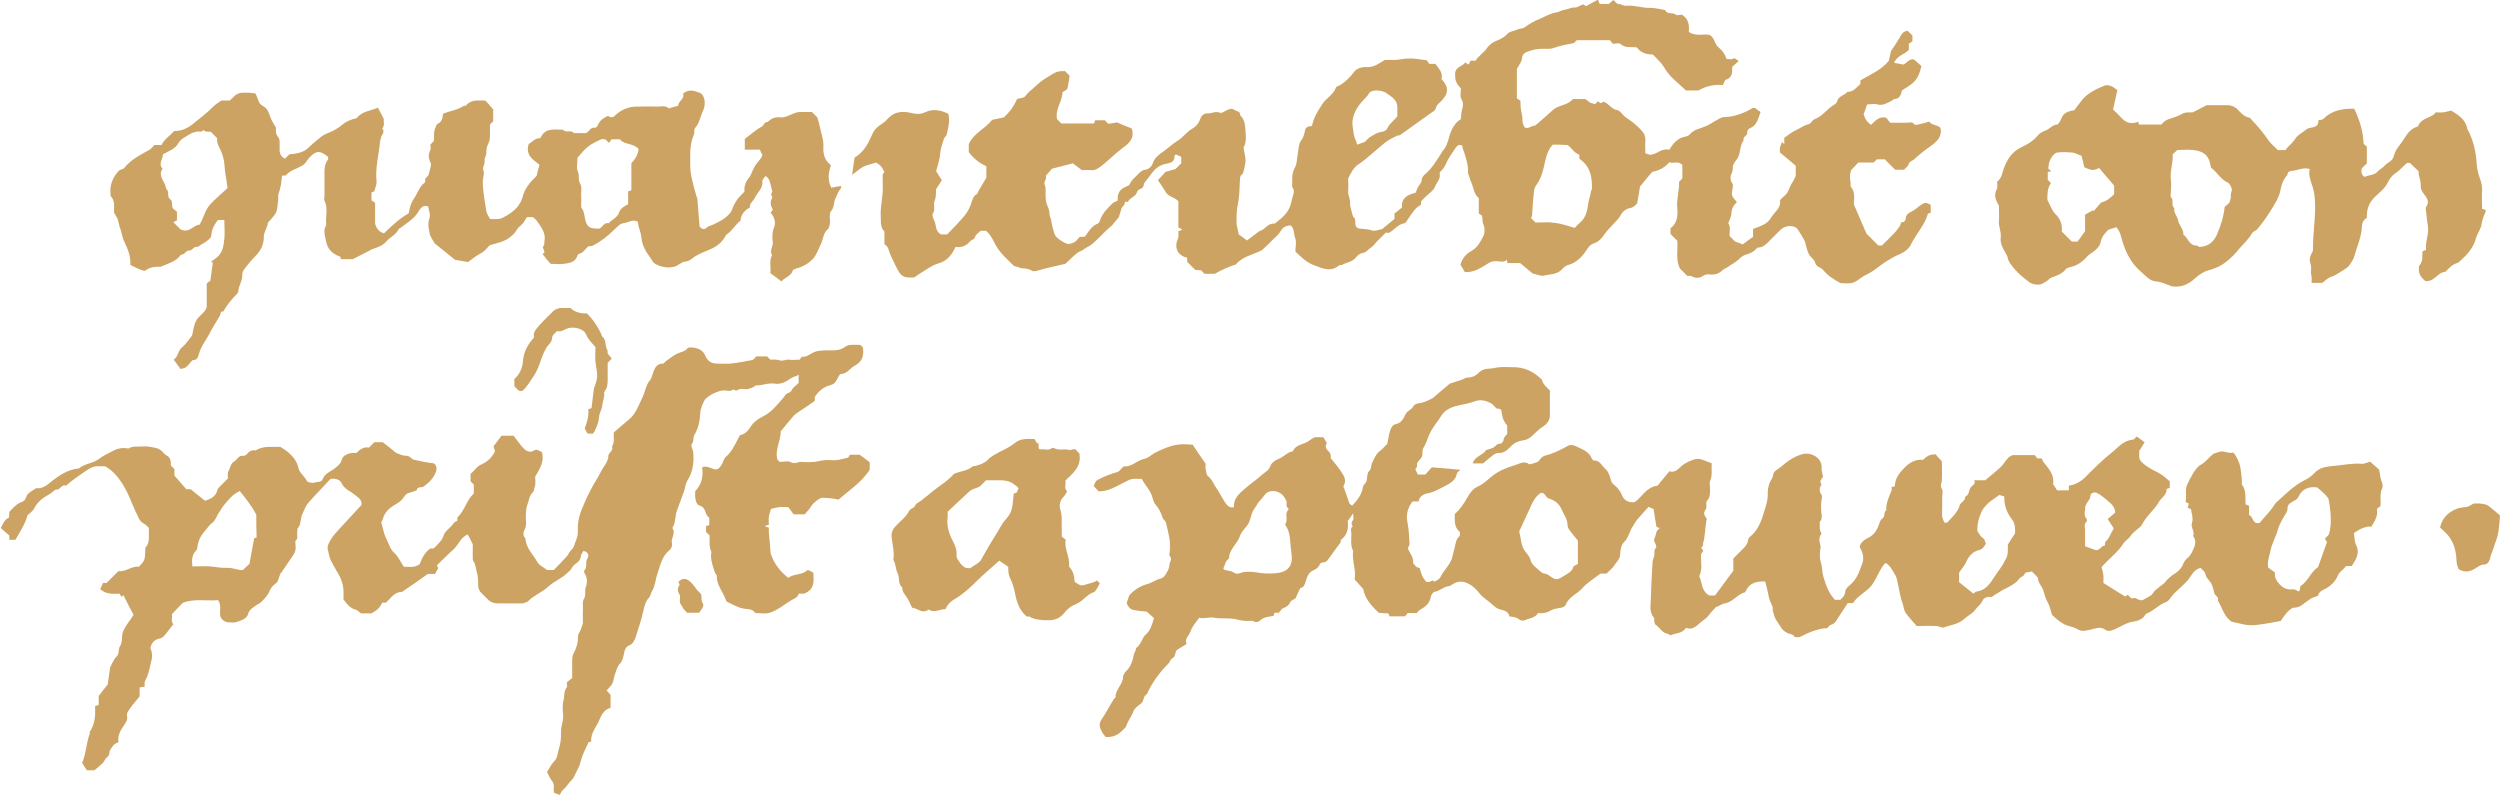
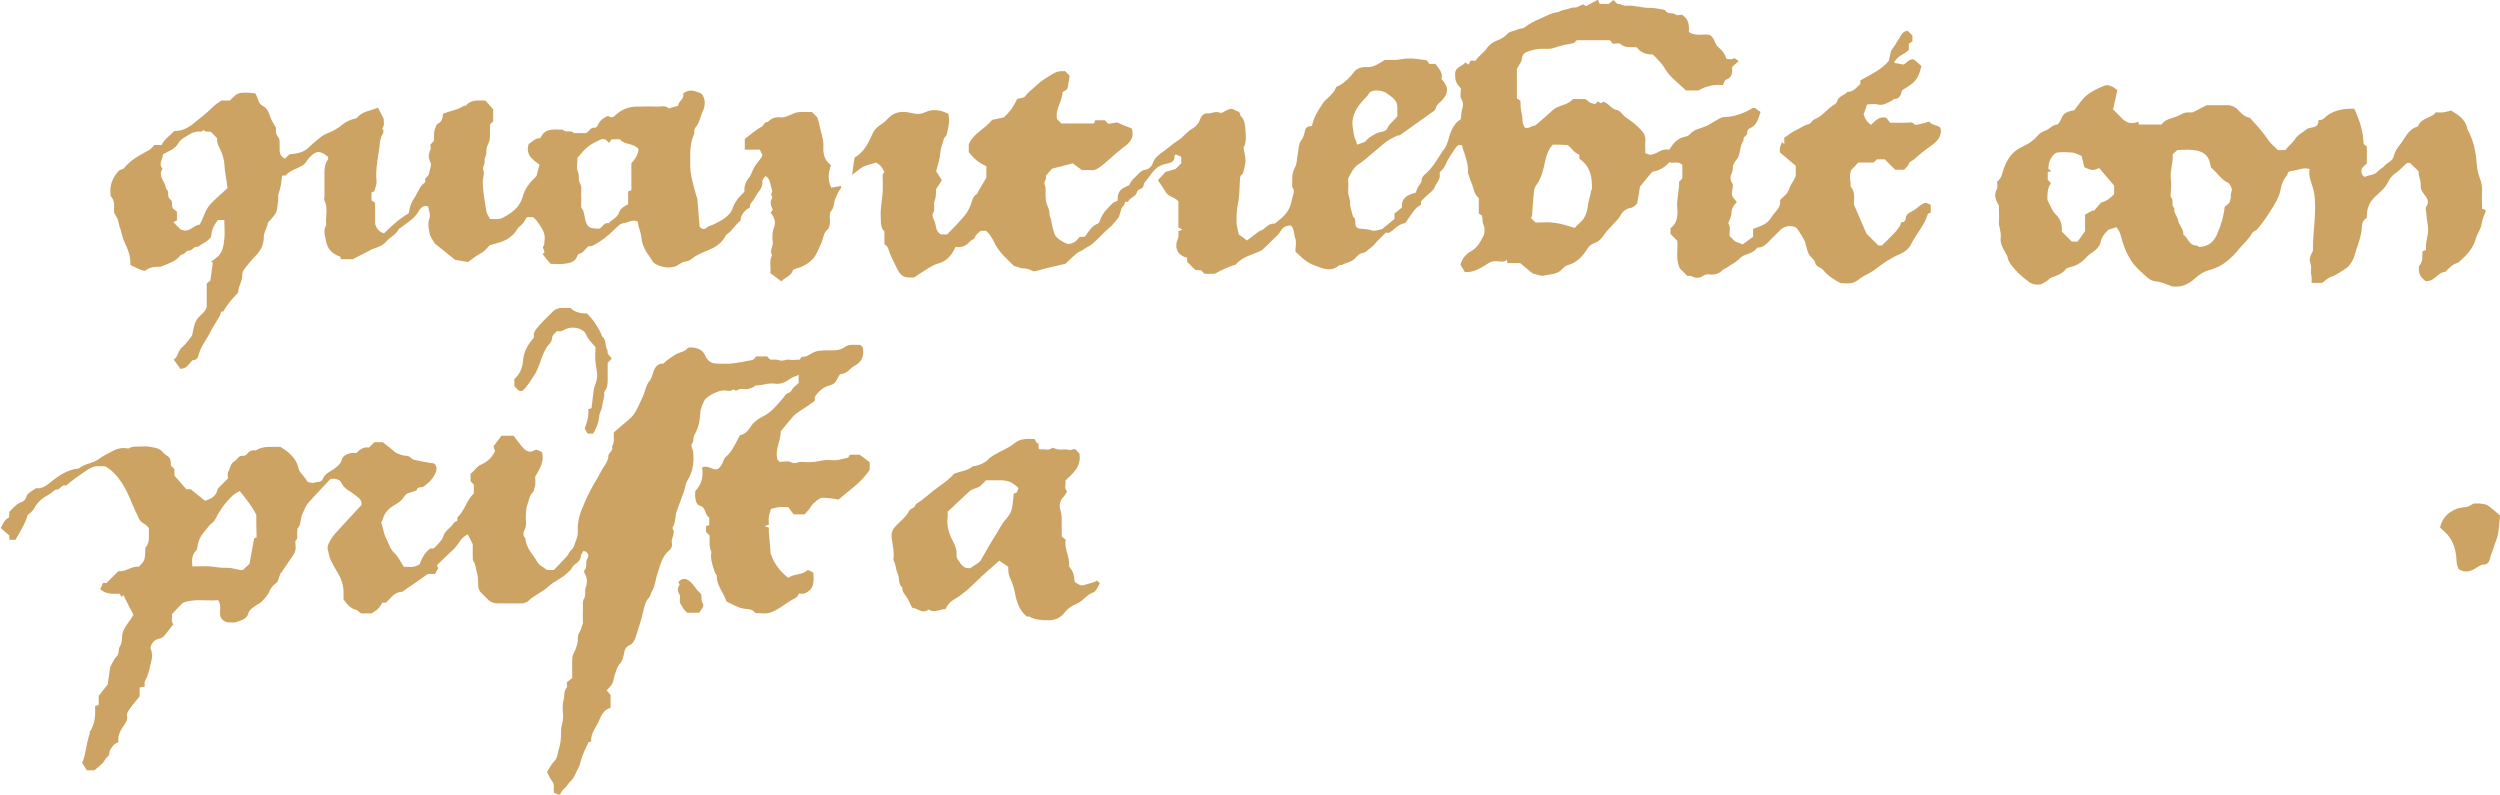
<svg xmlns="http://www.w3.org/2000/svg" version="1.1" id="Layer_1" x="0px" y="0px" viewBox="0 0 696.5 221.4" style="enable-background:new 0 0 696.5 221.4;" xml:space="preserve">
  <style type="text/css">
	.st0{fill:#CCA362;}
</style>
  <title>bastarda</title>
  <g id="Tyzcjq_1_">
    <g>
-       <path class="st0" d="M431.8,108.8C431.8,108.6,431.8,108.7,431.8,108.8l0,6.7c0.1,1.6-0.9,2.7-2,3.4c-1.1,0.7-2,1.6-2.9,2.5    c-0.8,0.7-1.6,1.2-2.7,1.3c-1.2,0.2-2.4,0.7-3.3,1.7c-1,1-1.9,1.9-3.5,1.8c-0.4,0-0.9,0.2-1.3,0.5c-1,0.8-2,1.6-2.9,2.4    c-0.9,0-1.8,0-2.9,0c0.6-2.1,3-2.3,3.7-3.7c0.9-0.3,1.6-0.4,2.2-0.8c0.6-0.4,0.9-1.1,1.9-1c0.2,0,0.8-0.7,0.8-1    c0-0.8,0.6-1.1,1-1.7c0-0.7,0-1.5,0-2.4c-0.9-0.9-1.3-2-1.5-3.3c-0.1-1.2-0.2-1.3-1.5-1.4c-0.6-0.6-1-1.2-1.6-1.5    c-1.4-0.7-2.8-1.1-4.4-0.5c-1.4,0.5-2.8,0.8-4.3,1.1c-2.1,0.4-4.1,1.2-5.3,3.3c-0.6,1-1.4,1.9-2,2.9c-0.5,0.7-0.9,1.5-1.2,2.2    c-0.5,1.1-0.8,2.4-1.5,3.4c-0.6,0.9,0,1.9-0.6,2.8c-0.4,0.7-1.4,1.2-1.2,2.2c0.1,0.3-0.3,0.7-0.5,1c0.2,0.5,0.5,1,0.7,1.5    c0.6,0,1.3,0,2.1,0c0.5-0.6,1.2-1.3,1.8-2c2.6,0.2,5.2,0.4,8,0.7c-0.4,0.4-0.9,0.6-1,1c-0.4,2.1-2,2.8-3.7,3.7    c-1.4,0.7-2.7,1.5-4.3,1.8c-1.2,0.2-2.4,0.8-2.7,2.3c-0.7,0-1.2,0-1.7,0c-1.4,1.9-1.8,3.9-1.4,5.7c0.4,2.1,0.5,4.2,0.6,6.2    c0,0.3-0.3,0.7-0.5,1.1c0.5,1.4,1.7,2.5,1.5,4.2c0.5,0.5,0.8,1.3,1.8,1.3c0.2,0.7,0.4,1.5,0.7,2.2c0.2,0.5,0.6,0.9,0.9,1.4    c0.1,0.1,0.2,0.3,0.4,0.3c0.1,0.1,0.3,0,0.5,0c0.5,0.2,1-0.8,1.6-0.1c0,0.1,0.7-0.3,1-0.5c0.3-0.2,0.6-0.4,0.7-0.7    c0.9-1.9,2.5-3.2,3.2-5.2c0.3-1,0.5-2.1,0.8-3.2c0.3-1,0.3-2.2,1.3-3c0.2-0.2,0.2-1.1,0-1.3c-1.5-1.3-1.3-3-1.3-4.9    c1.4-1.2,2.5-2.8,3.5-4.6c0.7-1.2,1.6-2.5,2.8-3c1.8-0.8,3-2.1,4.4-3.2c1.9-1.4,4.1-2.2,6.3-2.9c1.1-0.3,2.3-1.2,3.7-0.2    c0.3,0.2,1.3-0.3,2.4-0.6c0.5-0.3,0.9-1.5,2.2-1.8c2.3-0.6,4.3-1.6,6.4-2.8c0.5-0.2,1.3-0.1,1.8,0.1c1.8,0.9,3.9,1.5,4.7,3.6    c0.1,0.2,0.4,0.5,0.5,0.5c1.6-0.1,2.2,1.3,3.1,2.2c1,0.8,1.4,2.1,1.7,3.3c0.1,0.4,0.4,0.9,0.8,1.2c1,0.8,1.8,1.7,2.3,3    c0.5,1.4,1.9,2.1,3.5,1.9c2.1-1.4,3.2-4.2,6.4-4.6c1-1.2,2.1-2.6,3.3-4c1.6,0.5,2.5-0.7,3.4-1.5c1.1-0.9,2.3-1.4,3.5-1.8    c1.3-0.5,2.6,0.2,3.9,0.7c0.3,0.1,0.6,0.2,1,0.4c-0.2,1.6,0.3,3.3-0.5,5c-0.2,0.4,0,1,0,1.5c0,1.4,0.2,2.8-0.8,3.9    c-0.6,0.7,0.2,1.7-0.5,2.6c-0.5,0.6-0.4,1.5,0.3,2.2c0.1,0.1,0.1,0.5,0,0.7c-0.4,2.2-0.3,4.5-1,6.6c0.5,0.5-0.9,0.8-0.2,1.4    c0.8,0.7-0.3,0.9-0.3,1.5c-0.1,2,0.5,4.1-0.5,6c0.8,1.7,0.6,4,2.5,5.2c0.1,0,0.1,0.1,0.2,0.2c0.5,0,1,0,1.7,0    c1.6-2.2,3.3-4.5,5.1-6.9c0-1,0-2.2,0-3.4c0.8-0.8,1.6-1.6,2.5-2.5c0.7-0.7,1.5-1.5,1.6-2.6c0-0.3,0.3-0.8,0.6-1    c2.1-1.7,3.1-4.2,3.8-6.7c0.6-1.8,1.2-3.6,1.1-5.6c0-0.9,0.2-1.8,0.5-2.6c0.3-0.8,0.9-1.4,1-2.3c0.1-1.1,1.3-1.5,2-2.1    c1.7-1.5,3.6-2.9,5.9-3.6c2.7-0.9,5.8,1.1,5.6,3.7c-0.1,0.7,0.2,1.4,0.4,2.5c-0.1,0.4-1.3,1.1-0.4,2.2c-0.7,0.9-0.7,1.9,0,2.9    c0.2,0.3,0.1,0.8,0,1.2c-0.2,1.1-0.2,3.1,0,4.2c0.1,0.5,0,1-0.1,1.5c0,0.2-0.4,0.4-0.4,0.6c0,1.1-0.2,2.3,0.5,3.3    c-0.9,0.9-0.6,2.1-0.4,3c0.2,0.7,0.1,1,0,1.6c-0.1,1.1-0.2,2.2,0.2,3.4c0.4,1.2,0.3,2.7,0.7,4c0.7,2.3,1.5,4.6,3.2,6.4    c0.5,0,0.9,0,1.5,0c0.6-0.6,1.3-1.1,1.4-2.3c0-0.7,0.8-1.4,1.4-1.9c1.9-1.6,2.6-3.9,3.4-6.1c0.5-1.5,0-3.1-0.8-4.4    c0.3-1.6,1.7-2.2,2.8-2.8c1.4-0.8,2.1-2.1,2.6-3.5c0.2-0.6,0.4-1.3,0.9-1.6c0.9-0.6,0.3-1.8,1.1-2.3c-0.1-2,0.8-3.8,1.5-5.6    c0.1-0.3,0-0.6,0-0.9c0.4-0.1,0.6-0.2,0.9-0.2c0-2.1,1.2-3.7,2.6-5.1c1.4-1.5,3.1-2.5,5.3-2.3c0.9-1,2-1.6,3.5-1.5    c0.5,0.6,1,1.2,1.7,1.9c0,1.6,0.1,3.4,0,5.3c0,0.8-0.6,1.4,0,2.4c0.4,0.6,0.1,1.6,0.1,2.5c0,0.9,0,1.8,0,2.7c0,0.8-0.1,1.7,0,2.5    c0.1,0.6,0.4,1.2,0.6,1.7c0.4,0,0.7,0,0.8,0c0.7-0.8,1.4-1.5,2-2.2c0.5-0.7,1.2-1.5,1.4-2.4c0.2-1.1,1.7-1.4,1.6-2.6    c1.1-0.5,1-1.6,1.4-2.4c0.4-0.8,1.7-1,1.1-2.2c1.1,0,2.1,0,3.1,0c1.4-1.2,2.8-2.3,4.1-3.5c1.3-1.1,1.8-2.9,3.5-3.5c2,0,4,0,6.2,0    c0.2,0.3,0.5,0.7,0.7,0.9c0.6,0,0.9,0,1.2,0c0.2,0.3,0.3,0.7,0.5,1c1.4,1.8,3.1,3.5,2.7,6.1c0,0.1,0,0.2,0.1,0.2    c0.3,0.5,0.7,1.1,1,1.6c1.1,0,2.1,0,3.3,0c0-0.4,0-0.8,0-1.3c2.1-0.3,3.7-1.4,5.1-2.9c2.1-2.1,4.3-4.3,6.7-6.2    c1.8-1.4,3.3-3.5,6-3.7c0.4,0,0.7-0.6,1.1-0.9c0.7,0.5,1.4,1,2.2,1.6c-0.5,0.8-0.9,1.5-1.5,2.4c0,0.4,0,1.1,0,1.7    c0,0.8,0.5,1.3,1.1,1.8c1.3,1.2,2.9,1.9,4.4,2.7c1.1,0.6,2.1,1.5,3,2.3c0,0.7,0,1.2,0,1.8c-0.2,0.1-0.5,0.2-0.9,0.3    c0.2,1.6-1.4,2.4-2.1,3.6c-1.3,2.3-3.5,3.9-4.7,6.3c-0.3,0.6-0.9,1-1.4,1.4c-0.6,0.6-1.4,1.1-1.9,1.9c-0.5,0.8-1.4,1.2-1.9,2    c-1.6,2.5-4.1,4.3-6.1,6.6c0.2,0.7,0.4,1.4,0.5,2.2c0.1,0.7,0,1.5,0,2.2c2,1.3,4,2.5,6.1,3.8c0.2-0.1,0.4-0.3,0.7-0.5    c0.3,0.3,0.6,0.6,1,1c0.4,0,1-0.2,1.3,0c0.7,0.4,1.5,0.8,2.2,0.3c0.9-0.6,2.1-0.9,2.7-2c0.3-0.5,0.9-0.9,1.4-1.3    c0.5-0.5,1.2-0.8,1.7-1.4c0.8-1.1,1.9-1.9,3.1-2.7c0.8-0.6,1.6-1.3,2-2.4c0.2-0.6,0.7-1.3,1.2-1.7c1-0.8,1.4-1.9,1.9-3    c0.4-1,0.5-2.2-0.3-3.2c0.6-1.3-0.8-2.3-0.3-3.7c0.4-1.1-0.1-2.4-0.3-3.8c-0.1,0-0.4-0.1-0.9-0.3c0.1-0.3,0.2-0.7,0.3-1.2    c-0.2-0.1-0.6-0.3-0.9-0.5c0.4-1.9-0.3-3.5,0.6-5.1c0.7-1.5,2.3-4.6,3.6-5.2c1.5-0.8,2.4-2.2,3.6-3.1c1-0.3,2-0.8,2.8-0.6    c0.9,0.2,1.8,0.5,2.8,0.3c0.9,1.3,1.6,2.6,1.9,4.3c0.2,1.4,0.4,2.7,0.4,4.1c0,0.2-0.1,0.4,0,0.5c1.3,1.7,0.9,3.7,1,5.5    c0.4,0.1,0.6,0.3,1,0.4c0,0.8,0,1.6,0,2.6c1.2,0.3,0.8,2.6,2.9,2.2c1.4-1.7,3.1-3.3,4.3-5.3c0.2-0.3,0.5-0.5,0.7-0.7    c2.4-2.2,4.7-4.5,7.7-6c0.9-0.4,1.8-1.1,2.5-1.8c1.5-1.7,3.4-1.9,5.4-2.1c2.6-0.2,5.2-0.8,7.8-0.6c0.8,0.1,1.7-0.4,2.4-0.6    c0.8,0.7,1.5,1.3,2.5,2.2c0.3,0.8,0.2,2.2,0.8,3.5c0.2,0.5,0.3,1.2,0.1,1.7c-0.8,1.6-0.3,3.2-0.5,5c-0.3,0.2-0.7,0.5-1,0.8    c0.4,1.9-0.6,3.3-1.5,4.9c-1.8-0.1-3.3,0.7-4.9,1.8c0.2,1,0.1,2.3,0.6,3.3c1.2,2.4-0.1,4.1-1.2,5.9c-0.6,0-1.1,0-1.6,0    c-0.7,1-1.8,1.5-2.3,2.7c-0.7,1.7-2.1,3-3.8,3.8c-0.9,0.4-1.5,0.9-1.7,1.8c-0.5,0.2-1,0.3-1.5,0.5c-0.5,0.2-0.9,0.6-1.4,0.9    c-1.2,0.8-2.1,1.9-3.8,1.9c-0.7,0-1.5,0.9-2.1,1.5c-0.6,0.7-1.1,1.5-1.6,2.2c-9.6,1.8-8.3,1.3-13.7,0.2c-2.1-1.5-2.6-3.9-3.8-5.9    c0.4-1-0.8-1.3-1-2.1c-0.2-0.8-0.4-1.7-0.7-2.4c-0.3-0.7-1-1.3-1.4-1.9c-0.3-0.5-0.3-1.1-0.6-1.5c-0.3-0.5-0.8-0.8-1.1-1.2    c-2,0.5-2.6,2.3-3.7,3.6c-0.5,0.5-1,1-1.5,1.5c-1,1-2.1,1.8-2.9,2.9c-0.5,0.6-0.8,1.3-1.7,1.6c-1.9,0.7-3.3,2.4-5.2,3.1    c-0.5,0.2-0.7,1-1.2,1.3c-0.6,0.4-1.4,0.8-2.1,0.9c-2.1,0.2-3.8,1.4-5.6,2.2c-0.9,0.4-1.8,0.8-2.9,0c-1.2-0.8-2.5-0.2-3.8,0.1    c-1.9,0.4-2.5,0.6-3.9-0.2c-1.2-0.7-2.5-0.7-3.7-1.4c-1.3-0.7-2.3-1.7-3.2-2.5c-0.4-1.4-0.7-2.7-1.3-3.7c-0.6-1-0.8-2.2-1.2-3.3    c-0.4-1.1-1.5-2.1-1.4-3.3c-0.6-0.7-1.2-1.3-1.7-1.8c-0.7,0.2-1.9,0.2-2,0.6c-0.3,0.9-1.1,0.8-1.5,1.4c-1.2,1.6-3,2.3-4.7,3.2    c-0.9,0.5-1.7,1.1-2.6,1.6c-0.1,0.1-0.3,0.3-0.4,0.3c-1.1,0-2.1-0.1-2.7,1.3c-0.4,0.9-1.4,1.5-2,2.4c-0.7,1-2,1.5-2.9,2.4    c-1.6,1.5-3.8,1.7-5.8,2.4c-0.5,0.2-1.3-0.4-2-0.4c-1.8-0.1-3.7,0-5.5,0c-1-1.2-2.2-2.4-3.1-3.7c-0.4-0.6-0.5-1.4-0.7-2.2    c-0.3-0.9-0.6-1.8-0.8-2.7c-0.2-0.8-0.3-1.7-0.5-2.5c-0.3-1.1-0.3-2.3-1-3.3c-0.7-1.1-1.2-2.4-2.6-3.2c-1.7,1.8-2.3,4.2-3.8,6.2    c-1.5,2-4,2.9-5.2,5c-0.5,0-0.8,0-1.5,0c-0.8,1.2-1.6,2.5-2.5,3.8c-0.6,0.9-1,2-2.3,2.3c-0.3,0.1-0.6,0.6-0.9,0.9    c-2,0-4.9,1-7.3,2.3c-0.5,0.3-1.6,0.3-1.8,0.1c-0.6-0.9-1.6-0.7-2.3-1.2c-0.6-0.4-1-0.6-1.5-1.4c-0.7-1.2-1.7-2.2-2-3.7    c-0.1-0.5-0.4-0.9-0.3-1.3c0.1-0.7-0.3-1.2-0.5-1.8c-0.6-1.1-0.7-2.4-1-3.6c-0.2-0.7-0.4-1.5-0.6-2.4c-2.3-0.1-4.3,0.3-5.4,2.6    c-0.1,0.1-0.1,0.4-0.2,0.4c-2.2,0.5-3.4,2.8-5.7,3.1c-0.8,0.1-1.5,0.8-2.4,1c-0.7,0.8-1.5,1.5-2.1,2.4c-0.6,0.8-1.4,1.2-2.1,1.8    c-1.2,1-2.3,2.4-4.2,1.6c-1,1.7-2.9,1.4-4.3,2.1c-0.3-0.2-0.6-0.4-1-0.5c-1.5-0.3-2-1.8-3.2-2.5c-0.2-0.1-0.2-0.6-0.3-0.9    c-0.1-0.3,0.1-0.8-0.1-1c-1.2-1.4-1-3-0.9-4.6c0.1-3.6,0.3-7.2,0.5-10.8c0-0.7,0.4-1.4,0.5-2c0.1-0.7-0.2-1.5,0.5-2.1    c0.1-0.1,0-0.3,0-0.5c0-0.7-0.8-1.2-0.5-2c0.3-0.6,0.4-1.3,0.7-2.2c0.1-0.1,0.4-0.4,0.8-0.8c-0.3-0.1-0.6-0.2-0.9-0.3    c-0.3-1.6-0.5-3.1-0.8-5c-0.4-0.2-0.9-0.4-1.4-0.6c-1.2,1.3-2.2,2.4-3.2,3.6c-0.5,0.6-0.8,1.3-1.3,2c-0.9,1.4-1.1,3.1-2.4,4.3    c-0.7,0.7-1,2.1-1,3.2c0,1.5-1.1,2.3-1.7,3.3c-0.5,0.8-1.4,1.4-2.1,2.2c-0.7,0-1.3,0-1.7,0c-1.8,1.4-3.7,2.5-5.1,4.1    c-1.4,1.6-3.6,2.3-4.5,4.4c-0.3,0.8-1.1,1-1.9,1.1c-0.9,0.1-1.9,0.4-2.6,0.8c-1,0.6-2.1,0.7-3.3,0.6c-0.8,1.4-2.4,1.4-3.7,2    c-0.5,0.2-1.2,0.1-1.8-0.4c-0.6-0.5-1.6-0.5-2.5-0.7c-0.1-1.1-1.2-1.6-2.1-1.8c-1.3-0.2-2.1-1-3-1.8c-1.1-1-2.4-1.7-3.3-2.9    c-0.7-0.9-1.4-1.6-2.3-2.2c-1.9-1.2-3.5-1.3-5.3-0.1c-0.3,0.2-0.5,0.4-0.8,0.4c-1.5,0.1-2.6,1.4-4.1,1.6c-0.4,0.1-0.9,0.9-1,1.5    c-0.3,1.8-1.6,2.7-3,3.5c-0.4,0.2-0.6,0.6-0.9,0.9c-0.8,0-1.6,0-2.5,0c-0.2,0.3-0.5,0.6-0.8,0.9c-1.4,0-2.8,0-4.3,0    c0-0.2-0.1-0.4-0.3-0.8c-0.8,0-1.7-0.1-2.7-0.2c-2-1.9-3.8-3.9-4.3-6.6c-0.8-0.9-1.6-1.8-2.4-2.7c0.5-2.6-0.8-5.2-0.4-7.9    c-0.8-1.5-0.5-3.2-0.5-4.8c0-0.7-0.4-1.5,0.4-2.1c-0.6-0.6-0.3-1.2,0.1-1.8c0.2-0.4,0-0.9,0-1.8c-0.6,0.8-0.9,1.4-1.5,2.1    c0-0.1-0.1,0,0,0.2c0.2,1.9-0.1,3.7-1.8,5c-0.1,0.1-0.2,0.3-0.2,0.4c0,0.2,0,0.5,0,0.4c-1.1,1.5-2.1,2.8-3,4.1    c-0.5,0.7-0.9,1.5-2,1.5c-0.3,0-0.7,0.3-0.8,0.5c-0.3,0.9-1.1,1.4-1.8,1.7c-1.3,0.6-1.6,1.5-2,2.7c-0.3,0.9-0.5,2.1-1.6,2.2    c-0.4,0.9-0.9,1.7-1.2,2.6c-0.3,0.7-1.3,0.6-1.7,1.5c-0.3,0.7-1,1.2-1.8,1.5c-0.6,0.2-0.9,0.9-1.3,1.3c-0.5,0-0.8,0-1.2,0    c-0.1,0.3-0.2,0.6-0.3,0.9c-1.4,0.2-2.8,0.3-3.9,1.4c-0.3,0.3-1.1,0.4-1.4,0.2c-0.7-0.4-1.3-0.2-2-0.2c-0.8,0-1.6-0.1-2.4-0.3    c-2.2-0.7-4.6-0.2-6.8-0.6c-1.5-0.3-2.7,0.4-4.2,0c-0.8,1.2-2,2.4-2.4,3.8c-0.4,1.2-1.8,2-1.1,3.5c-0.9,0.6-1.8,1.1-2.6,1.6    c-0.8,0.6-0.3,1.9-1.4,2.4c-0.5,0.3-0.7,1.1-1.1,1.5c-2.2,2.2-4.1,4.7-5.5,7.5c-0.2,0.3-0.3,0.9-0.5,1c-1.1,0.6-0.7,1.9-1.6,2.6    c-0.8,0.6-1.8,1.3-2.1,2.1c-0.5,1.5-1.6,2.7-2.1,4.4c-1.3,1.4-2.8,3.1-5.7,2.8c-0.3-0.5-0.8-0.9-1-1.4c-0.5-1.1-1-2.1-0.2-3.3    c1.3-1.9,2.3-3.9,3.5-5.8c0.1-0.2,0.5-0.4,0.5-0.5c-0.1-2.2,2-3.5,2.1-5.7c0-0.7,0.6-1.4,1.2-2c1.1-1.2,1.5-2.7,1.8-4.3    c0.1-0.4,0.3-0.7,0.5-1.1c0.1-0.2,0-0.6,0.2-0.7c1.3-0.9,1.5-2.7,2.6-3.7c1.4-1.2,1.8-2.9,2.3-4.6c-0.6-0.6-1.3-1.1-2-1.8    c-1.1-0.1-2.5-0.2-3.8-0.5c-0.9-0.2-1.5-1-1.8-1.9c0.2-0.6,0.4-1.2,0.7-2.1c1.2-1.4,2.9-2.6,5.1-3.2c1.2-0.3,2.3-1.2,3.6-1.5    c1.2-0.3,1.5-1.3,2-2.1c0.3-0.5,0.5-1.2,0.5-1.8c0.1-0.8,0.9-1.5,0.1-2.4c-0.2-0.2-0.1-0.8,0-1.2c0.3-3.1-0.3-4.7-1-7.9    c-0.2-0.8-0.8-1-1-1.6c-0.4-1.4-1.1-2.6-2-3.7c-0.6-0.7-0.7-1.7-1-2.5c-0.5-1.2-1.3-2.3-2.1-3.4c-0.2-0.3-0.4-0.7-0.7-1.2    c-1.2,0.1-2.6-0.3-3.9,0.5c-0.4,0.2-0.8,0.4-1.2,0.6c-2.2,1.1-4.2,2.4-6.9,2.4c-0.4-0.4-0.8-0.9-1.4-1.5c0.3-0.6,0.5-1.4,1.1-1.7    c1.8-1,3.8-1.7,5.8-2.3c0.5-0.5,0.9-0.9,1.5-1.5c2.2,0.3,3.7-1.7,5.8-2.1c1-0.2,1.9-1.1,2.8-1.6c4.6-2.3,6.5-2.7,10.6-2.3    c1.1,1.7,2.3,3.4,3.6,5.3c0,0.3-0.1,0.9,0,1.4c0.1,0.7,0.2,1.6,0.6,2c1.3,1,1.7,2.5,2.6,3.7c0.8,1.2,1.5,2.6,2.3,3.8    c0.5,0.7,1.1,1.5,2.4,1.2c-0.2-2.8,2-4.2,3.8-5.8c1.3-1.1,2.8-2.1,4.1-3.3c0.8-0.7,1.9-1.2,2.3-2.5c0.2-0.7,1.3-1.5,2.1-1.8    c1.3-0.5,2.2-1.5,3.4-2c0.2-0.1,0.6-0.1,0.7-0.2c0.9-2,3.1-1.8,4.5-2.9c0.4-0.3,0.9-0.6,1.6-1c0.6,0,1.5,0,2.4,0    c0.3,0.6,0.7,1.1,1,1.6c-0.8,1.1,0,1.9,0.6,2.5c0.6,0.6,0.4,1.2,0.5,1.8c1,1.2,2,2.4,2.8,3.6c0.8,1.2,1.7,2.5,0.7,4.1    c-0.1,0.2,0.3,0.8,0.4,1.2c0.4,1.2,0.8,2.3,1.2,3.5c0.1,0.3,0.4,0.4,0.8,0.8c1.5-1.6,2.7-3.1,3-5.1c0.1-0.9,1-1.1,1.1-2.1    c0.1-0.8,0.1-1.9,0.6-2.4c0.8-0.7,0.5-1.7,0.9-2.4c0.6-1.2,1.1-2.5,2.2-3.3c0.8-0.6,1.4-1.4,2-1.9c0.3-1.3,0.4-2.4,0.7-3.4    c0.3-0.9,0.6-2,1.9-2.2c1.4-0.3,2-1.7,2.5-2.7c0.5-1,1.6-1.2,2.1-2.1c0.6-1,1.5-0.9,2.4-1.1c1-0.2,1.9-0.7,3.1-1.3    c1.4-1.2,3-2.6,4.7-4c1.2-0.4,2.4-0.8,3.6-1.2c0.4-0.2,0.9-0.5,1.3-0.5c1.2,0,2.2-0.4,3-1.2c0.9-0.9,1.9-1.3,3.2-1.3    c1,0,2-0.4,3-0.4c1.1-0.1,2.2,0,3.3,0c3.3-0.1,6,1.2,8.3,3.5C429.9,107.1,430.8,107.8,431.8,108.8z M645.6,135.8    c-2.3-0.3-4.2,0.3-5.3,2.7c-0.2,0.5-0.9,0.9-1.5,1.2c-0.9,0.5-1.6,1-1.5,2.2c0,0.3-0.2,0.6-0.3,0.9c-0.9,1.5-1.9,3-2.4,4.8    c-0.5,1.9-1.6,3.7-2,5.6c-0.3,1.6-1,3.2-0.7,4.9c0.6,0.5,1.3,0.9,1.9,1.4c-0.2,1.4,0.5,2.4,1.4,3.4c0.9,0.9,1.9,1.4,3.2,1.3    c0.7-0.1,1.2,0.1,1.8,0.5c0.1,0.1,0.3-0.1,0.5-0.1c0-0.4,0.1-0.8,0.2-1.3c2.1-1.3,2.8-3.9,4.9-5.3c0.8-2.3,1.7-4.6,2.5-7    c-0.2-0.3-0.4-0.6-0.6-0.9c0.4-0.5,0.9-0.8,1.1-1.2c0.3-0.8,0.4-1.7,0.5-2.5c0.2-2.5-0.1-5-0.6-7.5    C647.9,137.7,646.7,136.8,645.6,135.8z M340.8,158.4c0.2,0.2,0.3,0.3,0.4,0.4c0.8,0.2,1.8,0.2,2.5,0.7c1,0.7,1.8,0.1,2.7-0.1    c1.3-0.2,2.6-0.1,3.9,0.1c1.9,0.4,5.5,0.4,7.1-0.2c1.6-0.6,2.4-1.8,2.5-3.5c0-1.5-0.3-3-0.4-4.5c-0.1-1.9-0.4-3.7-1.5-5.2    c1.1-1.3-0.3-2.9,0.9-4c0.1-0.1,0.1-0.4,0-0.5c-0.8-0.5-0.3-1.4-0.5-2c-0.5-1.2-1.3-2.2-2.6-2.6c-1.2-0.4-2.6-0.2-3.3,0.7    c-0.5,0.6-1,1.3-1.5,1.8c-0.7,0.7-1,1.6-1.6,2.3c-1,1.4-0.9,3.3-2,4.7c-0.7,0.9-1.6,1.7-1.9,2.7c-0.7,2.3-3.1,3.8-3.1,6.4    C341.3,156.3,341.3,157.5,340.8,158.4z M429.3,137.3c-1.4,0.9-2.1,2.2-2.7,3.5c-1,2.2-2,4.3-3,6.5c-0.2,0.3-0.4,0.8-0.3,1.1    c0.5,1.6,0.4,3.4,1.4,4.9c0.7,1,1.5,1.7,1.8,3c0.2,0.7,0.9,1.4,1.4,1.8c0.6,0.5,1.2,1.1,1.8,1.5c0.4,0.2,0.9,0.2,1.3,0.4    c0.5,0.2,0.9,0.6,1.4,0.9c0.9,0.6,1.5,0.6,2.4,0.1c0.3-0.2,0.7-0.4,1-0.6c1-0.7,2.1-1,2.5-2.4c0.1-0.4,0.9-0.6,1.3-0.9    c0-2.2,0-4.3,0-6.5c-0.8-1-1.7-2-2.4-3c-0.3-0.4-0.5-1-0.5-1.5c-0.1-1.7-1.1-2.9-1.7-4.3c-0.7-1.6-2-2.5-3.5-2.9    C430.6,138.6,430.5,137.2,429.3,137.3z M549.8,165.4c0.4-0.3,0.6-0.6,0.9-0.6c2.4-0.3,3.7-2.1,4.8-3.9c0.7-1.1,1.6-2.2,2.3-3.3    c0.4-0.6,0.7-1.4,1.1-2c0.7-1.3,0.4-2.7,0.5-3.9c0.7-1.1,1.3-2.1,2-3.1c0-1.3,0.1-2.6-0.8-3.8c-1.4-1.8-2.3-3.9-2.2-6.5    c-0.6-0.2-1.2-0.3-1.4-0.4c-1.2,0.9-2.2,1.5-3,2.2c-0.6,0.6-1.2,1.2-1.7,2c-1,2-1.5,3.9-1.4,5.9c0.6,0.8,0.9,1.5,1.4,1.8    c0.8,0.4,0.6,1.2,1,1.6c-0.5,0.9-1,1.7-2.1,1.9c-1.6,0.4-2.7,1.7-3.3,3c-0.5,1.3-1.5,2.2-2.1,3.3c0,0.9,0,1.7,0,2.6    C547.1,163.2,548.4,164.3,549.8,165.4z M588.9,147.2c-0.5-0.8-1.1-1.7-1.7-2.6c0.7-0.6,1.4-1.2,2.1-1.8c0-1-0.5-1.8-1.2-2.5    c-0.9-0.8-1.8-1.6-2.8-2.3c-0.4-0.3-0.8-0.5-1.2-0.7c-0.7-0.3-1.7,0.1-1.7,0.8c0,1.3-1.3,1.8-1.5,3.4c0.2,0.6-0.6,1.9,0.4,3    c0.2,0.2,0.1,0.8,0,0.9c-0.8,0.6-0.4,1.4-0.4,2.1c0,1.5,0,3,0,4.7c0.9,0.3,1.8,0.7,2.8,1c1.3,0.4,1.6-1.2,2.7-1.2    c0.1-0.4,0-1,0.3-1.2C587.7,149.9,588.1,148.5,588.9,147.2z" />
      <path class="st0" d="M312.5,57.9c-0.3,1.1-0.6,1.9-0.8,2.6c-0.7,0.8-1.3,1.6-1.9,2.3c-0.6,0.6-1.3,1.1-1.9,1.7    c-0.7,0.7-1.4,1.4-2.1,2.1c-0.9,0.8-1.7,1.7-2.8,2.2c-0.7,0.3-1.2,0.9-2,1.2c-0.9,0.3-1.6,1.1-2.3,1.7c-0.7,0.6-1.3,1.3-1.9,1.8    c-2.5,0.6-5,1.1-7.4,1.8c-0.8,0.2-1.3,0.5-2.1,0c-0.6-0.3-1.3-0.5-2-0.5c-0.8,0-1.4-0.3-2-0.5c-0.3-0.1-0.7-0.1-0.9-0.3    c-1.8-1.8-3.7-3.4-5-5.7c-0.1-0.2-0.2-0.4-0.3-0.6c-0.7-1.4-1.4-2.6-2.4-3.4c-0.5,0-1,0-1.5,0c-0.5,0.5-1.3,1-1.5,1.6    c-0.2,0.9-1,0.8-1.5,1.4c-1,1.3-2.5,1.7-4,1.5c-1,2.2-2.3,3.9-4.8,4.6c-1.8,0.5-3.4,1.8-5.1,2.8c-0.5,0.3-1,0.7-1.6,1.1    c-0.5,0-1.1,0-1.7,0c-1.6-0.1-2.3-0.9-3.1-2.5c-0.9-1.9-1.9-3.7-2.5-5.7c-0.1-0.4-0.6-0.7-1-1.1c0-1.2,0-2.3,0-3.5    c-0.9-0.9-1-2-1-3.1c0-1-0.1-2,0-3c0.1-1.6,0.4-3.2,0.5-4.8c0.1-1.6,0-3.2,0-4.7c0-0.4,0.3-0.7,0.5-1c-0.9-1.7-0.9-1.7-2.3-2.6    c-1.2,0.4-2.4,0.6-3.5,1.1c-1,0.5-1.9,1.4-3.2,2.3c0.3-1.8,0.4-3.2,0.7-4.8c2.1-1.2,3.5-3.3,4.5-5.6c1-2.2,1.2-2.5,3.5-4.1    c0.5-0.3,0.9-0.8,1.3-1.2c1.9-2,4.1-2.1,6.6-1.5c1.2,0.3,2.4,0.4,3.7-0.2c2.2-1.1,4.5-0.6,6.5,0.4c0.5,2,0,3.8-0.4,5.6    c-0.1,0.6-0.8,1-0.9,1.6c-0.4,1.3-0.9,2.7-1,4.1c-0.1,1.6-0.7,3.1-1.1,4.7c0.5,0.8,1,1.6,1.6,2.5c-0.5,0.8-0.9,1.5-1.6,2.5    c-0.1,0.8,0.1,2-0.4,3.2c-0.5,1.1,0.3,2.4-0.5,3.6c-0.3,0.4,0.1,1.4,0.4,2c0.6,1.2,0.2,3,1.9,3.8c0.5,0,1.2,0,1.7,0    c1.7-1.8,3.4-3.5,4.9-5.3c0.9-1.1,1.5-2.4,1.9-3.7c0.3-0.9,0.5-1.7,1.4-2.2c0.3-0.2,0.4-0.8,0.7-1.2c0.6-1,1.2-2,2-3.4    c0-0.7,0-1.9,0-3.2c-1.9-0.8-3.5-2.1-4.9-3.9c0-0.6,0-1.5,0-2.2c1.3-3.1,4.6-4.3,6.5-6.8c1.1-0.2,2.2-0.5,3.3-0.7    c1.4-1.3,2.6-2.8,3.6-5c0.4-0.5,1.9-0.1,2.5-1.1c0.7-1,1.7-1.6,2.5-2.4c1.2-1.2,2.5-2.1,4-3c1.9-1.2,2.4-1.4,4.4-1.4    c0.4,0.4,0.8,0.8,1.3,1.3c-0.2,1.1-0.3,2.3-0.6,3.5c-0.1,0.4-0.8,0.7-1.4,1.1c0,2.5-2.1,4.7-1.5,7.5c0.4,0.4,0.8,0.8,1.2,1.2    c3,0,6,0,9.1,0c0.1-0.3,0.2-0.5,0.3-0.9c0.9,0,1.8,0,2.7,0c0.2,0.2,0.5,0.5,1,1c0.6-0.1,1.4-0.2,2.4-0.4c1.2,0.5,2.7,1.2,4.1,1.7    c0.9,2.7-0.8,4.2-2.5,5.4c-0.8,0.6-1.5,1.2-2.2,1.8c-1.4,1.2-2.6,2.4-4.1,3.5c-0.7,0.5-1.4,1-2.4,0.9c-0.9-0.1-1.8,0-2.7,0    c-0.9-0.7-1.8-1.4-2.5-1.9c-2,0.5-3.8,1-5.8,1.5c-0.4,0.5-1,1.1-1.7,1.9c0,0.3,0.1,0.9-0.2,1.4c-0.3,0.5-0.3,0.7-0.1,1.3    c0.3,0.7,0.2,1.6,0.2,2.4c0,1.1,0,2.2,0.5,3.3c0.4,0.8,0.6,1.6,0.6,2.5c0,0.4,0.3,0.9,0.4,1.3c0.2,0.9,0.3,1.9,0.6,2.8    c0.2,0.7,0.4,1.6,0.9,2.1c0.8,0.8,1.9,1.5,2.9,1.9c0.6,0.2,1.6-0.1,2.2-0.5c0.5-0.2,0.8-0.8,1.4-1.4c0.3,0,0.9,0,1.5-0.1    c1-1.4,1.8-2.9,3.5-3.6c0.3-0.1,0.5-0.4,0.6-0.7c0.6-2.1,2.1-3.5,3.6-5c0.3-0.3,0.8-0.4,1.4-0.7c-0.1-1.2,0.1-2.4,1.1-3.2    c0.3-0.3,0.8-0.5,1.2-0.7c0.3-0.2,0.9-0.3,1-0.6c0.5-1.3,1.6-2,2.5-3c0.5-0.5,1-1,1.8-1.1c1-0.1,1.8-0.8,2.2-1.9    c0.4-1.3,1.5-2.2,2.5-2.9c1.5-1,2.9-2.4,4.4-3.3c1.6-1,2.6-2.6,4.3-3.5c0.9-0.5,1.7-1.6,2-2.6c0.4-1.2,1.4-1.6,2.1-1.5    c1.1,0,2.2-0.7,3.4-0.2c0.4,0.2,1-0.2,1.5-0.5c0.8-0.4,1.6-0.9,2.5-0.3c0.6,0.4,1.7,0.4,1.6,1.5c1.3,1.2,1.4,2.8,1.5,4.4    c0.1,1.5,0.3,3.1-0.5,4.5c-0.1,0.1,0,0.3,0,0.5c0.2,1.1,0.5,2.2,0.5,3.3c0,1.1-0.4,2.2-0.7,3.5c-0.1,0.1-0.4,0.4-0.6,0.6    c-0.1,0.2-0.1,0.4-0.2,0.5c-0.2,2.4-0.1,4.9-0.6,7.3c-0.4,1.8-0.4,3.5-0.4,5.3c0,1,0.4,2,0.6,3.3c0.6,0.4,1.4,1,2.3,1.7    c1.1-0.8,2.1-1.6,3.3-2.5c0.4-0.2,1.1-0.4,1.6-0.9c0.7-0.6,1.4-1.3,2.5-1.3c0.2,0,0.4,0,0.5-0.1c1.1-0.9,2.3-1.8,3.1-2.9    c0.8-1,1.3-2.3,1.5-3.6c0.2-1.1,1.1-2.4,0.1-3.6c0.1-1.8-0.3-3.6,0.8-5.5c0.6-1.1,0.5-2.6,0.8-3.9c0.2-1.2,0.2-2.5,0.8-3.4    c0.6-0.8,1-1.8,1.1-2.6c0.2-1.4,1-1.5,2-1.6c0.2-0.6,0.3-1.3,0.6-2c0.6-1.5,1.4-2.7,2.3-4.1c1.1-1.7,3.1-2.6,3.8-4.6    c0.1-0.3,0.8-0.5,1.2-0.7c1.5-1,2.7-2.1,3.8-3.6c0.7-1,2.1-1.5,3.6-1.4c1.9,0.1,3.4-1,5-2c0.7,0,1.5,0,2.2,0    c1.5,0.1,2.9-0.4,4.3-0.4c1.7-0.1,3.4,0.3,5.2,0.5c0.2,0.3,0.5,0.7,0.7,1c0.7,0,1.2,0,1.7,0c0.9,1.3,2.2,2.4,1.7,4.2    c2.1,2.3,2,4,0,6.1c-0.6,0.6-1.4,1.1-1.6,2.1c-0.1,0.5-0.7,0.9-1.2,1.2c-2.9,2.1-5.8,4.1-8.7,6.2c-0.2,0.2-0.6,0.1-0.9,0.2    c-1.2,0.6-2.4,1.2-3.4,2c-2.5,2-4.8,4.3-7.5,6.1c-1.3,0.9-1.9,2.3-2.7,3.8c0,1,0.1,2.3,0,3.5c-0.1,1.3,0.8,2.5,0.5,3.8    c0,0.2,0.8,3.3,0.9,3.4c1.2,0.8-0.1,2.5,1.4,3.2c1.1,0.3,2.5,0.1,3.8,0.6c0.8,0.3,2-0.2,2.9-0.4c1.2-1,2.2-1.8,3.4-2.8    c0-0.3,0-0.8,0-1.5c0.6-0.5,1.3-1,2.1-1.7c-0.3-2.5,1.5-3.6,3.8-4.1c0.3-0.6,0.4-1.3,0.8-1.8c0.4-0.6,0.9-1.1,0.9-1.9    c0-0.6,0.7-1.3,1.2-1.7c1.8-1.6,2.9-3.6,4.2-5.5c0.1-0.2,0.2-0.4,0.3-0.6c1-1,1.4-2.2,1.8-3.5c0.5-2.1,1.4-4.3,3.4-5.5    c0.1-1,0.1-2,0.4-2.9c0.3-0.8,0.3-1.8-0.3-2.8c-0.4-0.7-0.1-1.9-0.1-2.9c-1.6-1.6-1.6-2.6-1.6-4c0-2.1,2.1-2,2.8-3.2    c0.3,0.2,0.6,0.4,1,0.6c0.2-0.5,0.3-0.8,0.5-1.1c0.5,0,1,0,1.5,0c0.1-0.2,0.1-0.4,0.3-0.6c0.5-0.5,1-1,1.5-1.5    c0.3-0.3,0.7-0.6,1-1c0.8-1.3,1.9-2.1,3.3-2.6c1-0.4,2-1,2.7-1.8c0.8-0.8,1.9-0.7,2.8-1.2c0.6-0.3,1.5-0.2,2-0.6    c1.3-1,2.8-1.8,4.3-2.4c1.4-0.6,2.7-1.4,4.3-1.7c0.9-0.1,1.7-0.7,2.6-0.8c0.9-0.1,1.8-0.7,2.8-0.6c0.7,0,1.4-0.6,2.3-0.9    c0.1,0.1,0.4,0.3,0.8,0.5c0.9-0.5,2-1.1,3.3-1.8c0.2,0.6,0.4,1.1,0.5,1.2c1.1,0,1.8,0,2.5,0c0.4-0.3,0.8-0.7,1.3-1.1    c0.5,0.4,0.9,1.1,1.3,1.1c0.8,0,1.6,0.6,2.3,0.5c2.3-0.2,4.5,0.7,6.8,0.6c1.3,0,2.7,0.4,4,0.6c0.6,1.4,2.1,0.5,3,1.3    c0.3,0.3,1.1,0,1.7,0c1.8,1.1,2.1,2.9,1.9,4.8c1.9,1.3,3.9,0.5,5.7,0.8c1.6,0.7,1.3,2.5,2.6,3.5c1,0.8,1.8,1.9,2.2,3.2    c1.4,0.2,1.4,0.2,2.2-0.2c0.4,0.2,0.7,0.5,1.2,0.8c-0.6,0.6-1.1,1-1.8,1.6c0-0.2,0,0.1,0,0.3c0,1.4,0,2.7-1.7,3.3    c-0.4,0.1-0.6,0.9-0.9,1.5c-2.3-0.2-4.6,0.2-6.8,1.5c-1,0-2.1,0-3.5,0c-1.2-1.1-2.5-2.3-3.8-3.5c-0.9-0.9-1.7-1.9-2.3-3    c-0.8-1.3-2-2.3-3.1-3.5c-1.8,0-3.4-0.5-4.5-2c-1.6-0.2-3.2,0.3-4.6-1c-0.4-0.3-1.3,0-2,0c-0.3-0.3-0.6-0.6-0.9-1    c-3.1,0-6.1,0-9.2,0c-0.3,0.3-0.6,0.6-0.8,0.8c-1.8,0.4-3.5,0.6-5.1,1.2c-0.6,0.2-1.2,0.4-1.8,0.4c-1.7,0-3.4-0.1-5.1,0.5    c-1.2,0.4-2.4,0.6-2.5,2.3c-0.1,0.9-0.8,1.7-1.4,2.8c0,2.4,0,5.3,0,8.2c0.3,0.2,0.7,0.5,1,0.7c0,1.5,0.1,2.6,0.4,3.8    c0.3,1.1-0.1,2.4,0.8,3.6c1,0.6,1.9-0.6,2.9-0.5c1.7-1.5,3.4-2.9,5-4.4c1.6-1.4,4.1-1.2,5.5-3c1.2,0,2.3,0,3.5,0    c0.4,0.3,0.9,0.7,1.3,1c0.4,0.2,0.8,0.2,1.4,0.4c0.2-0.2,0.5-0.5,0.8-0.8c0.5,0.5,1,0.8,1.4,0.1c1.6,0.4,2.2,2.1,4,2.4    c0.8,0.1,1.4,1.3,2.2,1.9c1.5,1,3,2.1,4.3,3.5c0.9,0.9,1.4,1.9,1.3,3.2c-0.1,1.1,0,2.1,0,3.4c0.6,0.2,1.1,0.5,1.6,0.4    c0.7-0.1,1.3-0.4,1.9-0.7c1-0.6,2-0.9,3.2-0.7c1-1.7,2.2-3.2,4.3-3.6c0.5-0.1,1.1-0.3,1.4-0.7c1.2-1.4,3-1.6,4.6-2.3    c1.1-0.5,2-1.2,3-1.7c0.7-0.4,1.3-0.8,2.2-0.8c2.4,0,5.4-1.1,7.7-2.5c0.1-0.1,0.3,0,0.7,0c0.1,0.1,0.4,0.4,0.7,0.6    c0.3,0.2,0.6,0.3,0.8,0.5c-0.7,1.9-1,3.6-2.7,4.4c-0.7,0.3-1.1,0.7-1,1.4c0,0.9-1.4,1.1-1,2.1c-1.3,1.6-0.7,3.8-2,5.4    c-0.4,0.4-0.6,0.9-1,1.6c-0.1,0.6,0.1,1.4-0.4,2.3c-0.4,0.7-0.4,1.9,0.3,2.8c0.1,0.2,0.1,0.5,0.1,0.7c-0.5,2.6-0.5,2.6,1.1,4.4    c-0.9,0.9-1.5,1.8-1.5,3.1c-0.1,0.9-0.5,1.8-0.9,2.8c0.8,1,0.2,2.4,0.4,3.6c0.6,0.6,1.2,1.2,1.5,1.5c0.9,0.3,1.5,0.5,2.1,0.8    c0.9-0.7,1.9-1.4,2.9-2.1c0-0.8,0-1.5,0-2.2c1.9-0.8,3.9-1.2,5-3.1c0.9-1.6,2.9-2.7,2.5-4.9c0.4-0.4,0.7-0.8,1.1-1.1    c1.3-0.9,1.5-2.6,2.3-3.8c0.4-0.5,0.6-1.1,1-1.9c0,0.3,0,0.2,0,0.1c0-0.9,0-1.8,0-2.9c-1.4-1.2-2.9-2.5-4.4-3.7    c-0.1-1.4-0.1-1.4,0.6-2.9c0.2,0.1,0.3,0.3,0.6,0.6c0-0.7,0-1.2,0-1.8c1.2-0.8,2.2-1.7,3.4-2.2c1.1-0.5,2.1-1.3,3.4-1.6    c0.6-0.1,1-1.2,1.7-1.4c2.2-0.8,3.4-2.9,5.4-4c0.3-0.2,0.7-0.5,0.8-0.9c0.4-1.6,2.1-1.7,2.9-2.7c1.7,0,2.5-1.2,3.6-2.2    c0-0.3,0-0.6,0-1c2.8-1.6,5.8-2.9,7.9-5.4c0.3-1.1,0.5-2.1,0.6-2.7c1-1.5,1.8-2.7,2.5-3.9c0.5-0.9,0.9-1.7,2.2-1.8    c0.4,0.4,0.8,0.8,1.3,1.3c0,0.5,0,1,0,1.6c-0.3,0.2-0.7,0.5-1,0.7c0,0.7,0,1.2,0,1.7c-1.2,1.3-3.3,1.6-4.1,3.6    c0.9,0.2,1.6,0.3,2.6,0.5c0.9-0.4,1.7-1.8,3-1.4c0.8,0.7,1.4,1.3,2,1.8c-0.9,4.1-2.1,4.7-5.4,6.8c-0.3,1.1-0.5,2.3-2.1,2.4    c-0.3,0-0.6,0.5-1,0.6c-1.2,0.6-2.3,1.3-3.8,0.9c-0.8-0.3-1.8,0-2.8,0c-0.2,0.5-0.4,0.9-0.5,1.4c-0.2,0.4-0.3,0.9-0.5,1.3    c0.6,1.7,0.6,1.7,2,3c1.2-0.9,2.1-2.5,4.3-2c0.3,0.4,0.8,1,1.1,1.4c1.7,0,3.1,0,4.5,0c0.8,0,1.6-0.4,2.3,0.5c0.1,0.2,0.7,0.1,1,0    c1-0.2,1.9-0.5,3.1-0.8c0.6,1,2.1,0.8,3.1,1.7c0.6,2.4-1,3.9-2.7,5.1c-1.6,1.1-3.1,2.3-4.5,3.6c-0.5,0.5-1.5,0.7-1.6,1.3    c-0.2,0.8-0.9,1.1-1.3,1.7c-0.8,0-1.7,0-2.5,0c-0.9-0.9-1.9-1.9-2.9-2.9c-0.6,0-1.4,0-2.2,0c-0.2,0.2-0.5,0.5-0.9,0.9    c-1.4,0-2.9,0-4.3,0c-0.6,0.7-1.2,1.3-2,2.1c-0.1,0.4-0.3,1.2-0.3,2c0,0.6,0.2,1.3,0.2,1.9c0,0.2-0.1,0.6,0,0.7    c1.5,1.7,0.8,3.7,0.9,5c1.2,2.9,2.3,5.2,3.5,8.1c0.8,0.8,2,2,3.3,3.3c0.3,0,0.7,0,1,0c1.2-1.2,2.4-2.3,3.5-3.5    c0.6-0.6,1.1-1.4,1.6-2.1c0.2-0.3,0-1,0.8-0.9c0.2,0,0.8-0.6,0.7-0.8c0-1.5,1.1-1.8,2.1-2.4c0.7-0.4,1.3-0.9,1.9-1.4    c1.2-0.9,1.7-1,3-0.2c0,0.7,0,1.4,0,2.2c-0.2,0.1-0.7,0.1-0.8,0.3c-0.9,3.2-3.3,5.6-4.7,8.5c-0.6,1.3-1.9,2.2-3.3,2.8    c-2.4,1-4.5,2.5-6.6,4.1c-1,0.8-2.1,1.3-3.2,1.9c-0.3,0.2-0.5,0.3-0.8,0.5c-0.8,0.5-1.5,1.2-2.4,1.4c-1.1,0.3-2.3,0.1-3.3,0.1    c-1.9-1-3.6-2.1-4.9-3.7c-0.6-0.8-1.9-0.7-2.2-2c-0.2-0.9-1.4-1.6-1.8-2.5c-0.5-1-0.7-2.2-1-3.3c-0.1-0.4-2.1-3.7-2.4-3.9    c-1.3-0.8-3.1-0.7-4.4,0.5c-1.3,1.2-2.5,2.5-3.7,3.7c-0.8,0.8-1.6,1.3-2.8,1.3c-0.7,0.9-1.5,1.4-2.7,1.8c-0.9,0.2-1.8,0.7-2.4,1.4    c-1,1-2.2,1.5-3.3,2.3c-0.4,0.3-0.9,0.4-1.2,0.7c-1,1-2.1,1.4-3.5,1.3c-0.7-0.1-1.4-0.1-2.1,0.4c-0.4,0.4-1.2,0.5-1.8,0.5    c-0.5,0-1-0.3-1.5-0.5c-0.3-0.1-0.7,0-1,0c-0.7-0.7-1.4-1.4-2.1-2.1c-1.2-2.5-0.5-5.2-0.7-7.7c-0.6-0.6-1.2-1.2-1.9-1.9    c0-0.4,0-0.9,0-1.6c1.7-1.2,2.1-3.2,1.9-5.4c-0.3-2.6,0.6-5,0.5-7.6c0.3-0.2,0.6-0.5,0.9-0.9c0-1.2,0-2.4,0-3.7    c-1-1.3-2.5-0.3-3.6-0.8c-1.3,1.5-2.8,2.3-4.8,2.7c-1.1,1.3-2.3,2.7-3.4,4.1c-0.2,1.5-0.5,3-0.8,4.7c-0.5,0.5-1,1.1-2,1.3    c-1,0.1-2.1,1-2.6,2c-0.5,1-1.3,1.6-2,2.4c-0.8,1-1.8,1.8-2.5,2.9c-0.7,1.1-1.7,2.1-2.9,2.5c-0.8,0.2-1.3,0.8-1.7,1.3    c-1.4,2.2-3,4.1-5.7,4.8c-0.7,0.2-1.3,0.9-1.9,1.5c-1.3,1.1-3.1,1-4.7,1.4c-0.9,0.2-2-0.4-3.1-0.6c-1-0.8-2.2-1.8-3.5-2.9    c-1.1,0-2.3,0-3.5,0c-0.1-0.3-0.1-0.5-0.2-0.9c-0.7,0.7-1.6,0.5-2.4,0.4c-1.4-0.1-1.9,0-2.8,0.6c-2,1.2-3.9,2.6-6.5,2.4    c-0.4-0.7-0.8-1.4-1.2-2c0.4-1.8,1.6-3.1,3.1-3.9c1.7-1,2.5-2.6,3.3-4.2c0.4-0.8,0.4-2.2,0-3.1c-0.4-0.8-0.2-1.6-0.4-2.5    c-0.3-0.2-0.7-0.5-0.9-0.6c0-1.6,0-3,0-4.3c-1.3-1-1.4-2.6-1.9-3.9c-0.3-0.7-0.6-1.4-0.8-2.2c-0.1-0.3-0.3-0.6-0.3-0.9    c0.1-2.4-0.7-4.7-1.5-6.9c-0.1-0.2,0-0.5-0.1-0.7c-0.7-0.4-1.3-0.2-1.7,0.4c-0.8,1.1-1.5,2.2-2.2,3.3c-0.6,1.1-0.9,2.3-1.9,3.2    c-0.3,0.3-0.6,0.7-0.5,1c0.3,1.4-0.9,2.4-1.3,3.5c-0.4,1.1-1.7,1.9-2.7,2.9c-0.4,0.4-0.7,0.7-1.2,1.2c0,0.3,0,0.7,0,0.9    c-0.6,0.5-1.3,0.8-1.7,1.4c-0.9,1.1-1.7,2.3-2.5,3.5c-0.1,0.1-0.2,0.3-0.4,0.3c-1.8,0.3-2.8,1.8-4.2,2.6c-0.2,0.2-0.7,0-1,0    c-0.7,0.7-1.4,1.4-2.1,2.1c-0.7,0.6-1.1,1.4-1.9,2c-0.9,0.5-1.4,1.5-2.6,1.6c-0.6,0.1-1.3,0.7-1.7,1.2c-1,1.3-2.6,1.4-3.9,2.1    c-0.3,0.1-0.7,0-0.9,0.2c-2.3,1.9-4.5,0.8-6.9-0.1c-2.2-0.8-3.6-2.3-5.2-3.8c0-1.3,0.4-2.7-0.1-3.9c-0.4-1.1-0.1-2.4-1.2-3.4    c-1.1,0.1-2.1,0.3-2.8,1.6c-0.6,1-1.6,1.8-2.5,2.7c-0.9,0.9-1.8,1.8-2.7,2.6c-2.5,1.3-5.4,1.7-7.3,4c-2,0.6-3.9,1.5-5.9,2.6    c-0.8,0-1.8,0-2.8,0c-0.3-0.3-0.6-0.6-1-1c-0.5,0-1.1,0-1.6-0.1c-0.7-0.7-1.5-1.5-2.2-2.2c0-0.4-0.1-0.8-0.1-1.2    c-2.2-0.5-3.3-2.1-2.9-4.2c0.1-0.5,0.4-1,0.5-1.5c0.1-0.6,0-1.1,0-1.7c0.4-0.1,0.7-0.2,1.1-0.4c-0.5-0.3-0.8-0.5-1.1-0.6    c0-2.6,0-5,0-7.3c-1-1.2-2.6-1.2-3.4-2.4c-0.7-1.1-1.4-2.2-2.3-3.5c0.7-0.7,1.5-1.6,2.1-2.3c1-0.3,1.8-0.5,2.8-0.8    c0.4-0.4,0.9-0.9,1.6-1.6c0-0.5,0-1,0-1.8c-0.4-0.2-1-0.4-1.5-0.7c-0.2,0.3-0.4,0.4-0.4,0.5c0.2,1.6-1.2,1.9-2.1,2.1    c-2,0.3-3.3,1.4-4.3,2.8c-0.4,0.6-0.9,1.1-1.3,1.7c-0.3,0.4-0.7,0.8-0.8,1.2c-0.1,0.8-0.4,1.2-1.1,1.4c-0.4,0.1-0.8,0.6-0.9,1    c-0.4,1.2-1.9,1.3-2.4,2.5c0,0.1-0.6,0-0.9,0C313.5,56.8,313,57.4,312.5,57.9z M432.6,40.3c-1.8,1.9-2,4.4-2.6,6.7    c-0.4,1.6-0.9,3-1.8,4.3c-0.4,0.5-0.7,1.1-0.8,1.7c-0.2,2-0.4,4-0.5,6c0,0.4,0,0.8-0.1,1.2c0,0.2-0.2,0.3-0.3,0.5    c0.4,0.4,0.8,0.8,1.3,1.3c1.7,0,3.6-0.2,5.5,0.1c1.8,0.2,3.6,0.9,5.4,1.4c0.5-0.5,0.9-1,1.5-1.5c1.7-1.4,2-3.4,2.3-5.3    c0.1-1.1,0.6-2.1,0.7-3.2c0-0.3,0.3-0.6,0.3-0.9c0.1-2.6-0.2-5.9-3-8c-0.2-0.1-0.4-0.3-0.5-0.5c0-0.4,0-0.7,0-1    c-1.5-0.5-2.1-1.9-3.3-2.7C435.2,40.3,433.9,40.3,432.6,40.3z M380.3,39.5c0.3-0.3,0.7-0.8,1.2-1.2c1-0.6,2-1.3,3.1-1.5    c1-0.1,1.7-0.5,2-1.2c0.6-1.3,1.8-2,2.7-3.2c0-0.8,0-1.7,0-2.6c0-0.9-0.4-1.7-1-2.3c-0.6-0.6-1.4-1.1-2.1-1.6    c-1.3-0.9-4.2-1-4.8,0.1c-0.6,1.1-1.5,1.7-2.2,2.6c-1.7,2-2.8,4.4-2.3,7c0.2,1.3,0.3,2.7,0.9,3.6c0.1,0.4,0.2,0.9,0.3,1.1    C378.9,40,379.5,39.8,380.3,39.5z" />
      <path class="st0" d="M60.8,167.2c-3.3,0.3-6.5-0.5-9.8,0.7c-0.9,0.9-2,2-3.1,3.2c0.2,0.9-0.4,2,0.4,2.8c-0.9,1.1-1.7,2.3-2.7,3.4    c-0.2,0.2-0.5,0.4-0.8,0.5c-1.5,0.3-2.6,1-2.9,2.8c0.6,1.3,0.6,2.6,0.1,4.2c-0.4,1.6-0.6,3.2-1.5,4.7c-0.3,0.4-0.2,1.1-0.2,1.8    c-0.4,0.1-0.9,0.1-1.4,0.2c0,0.9,0,1.7,0,2.5c-0.9,1.2-1.9,2.2-2.7,3.4c-0.4,0.6-1,1.3-0.8,2.2c0.2,1-0.4,1.7-0.8,2.4    c-1,1.4-1.9,2.9-1.6,4.8c-1.2,0.3-1.7,1.2-2.3,2.1c-0.4,0.6,0,1.4-0.8,2c-0.6,0.4-0.8,1.2-1.3,1.7c-0.7,0.7-1.6,1.4-2.3,2    c-0.8,0-1.5,0-2.1,0c-0.4-0.7-0.9-1.3-1.3-2.1c1.1-2.5,1.1-5.4,2.1-8.1c0.1-0.1-0.1-0.4,0-0.5c1.5-2.2,1.6-4.6,1.5-7.2    c0.3-0.1,0.6-0.2,1-0.3c0-0.9,0-1.8,0-2.5c0.9-1.2,1.7-2.2,2.5-3.2c0.2-1.6,0.5-3.2,0.7-4.8c0.5-0.9,0.9-2.1,1.7-2.9    c1-0.9,0.4-2.1,1.1-3.1c0.4-0.6,0.5-1.5,0.5-2.3c0-1.6,0.8-2.8,1.7-4.1c0.5-0.7,1-1.4,1.5-2.2c-1-1.9-1.9-3.6-2.8-5.5    c-0.2,0.2-0.4,0.3-0.5,0.5c-0.2-0.3-0.5-0.7-0.6-0.9c-2.2,0.1-3.9,0.1-5.4-1.3c0.3-0.6,0.6-1.1,0.8-1.7c0.4,0,0.7,0,1,0    c1.1-1.1,2.2-2.2,3.3-3.3c2.1,0.3,3.7-1.5,5.7-1.2c1.7-1.8,1.7-1.8,1.8-5.3c1.5-1.6,0.8-3.5,1-5.5c-0.4-0.4-0.8-0.9-1.4-1.2    c-0.9-0.5-1.3-1.1-1.7-2.1c-1.1-2.1-1.9-4.4-2.9-6.5c-1.2-2.4-2.6-4.6-4.6-6.3c-0.5-0.4-1-0.7-1.6-1.1c-0.5,0-1.1,0-1.7,0    c-1.5-0.1-2.5,0.5-3.7,1.3c-1.9,1.3-3.8,2.6-5.5,4.1c-1.3-0.5-1.6,1.3-2.8,1.1c-0.3,0-0.6,0.4-1,0.7c-0.4,0.3-0.8,0.6-1.2,0.8    c-1.6,0.9-3,2-3.9,3.8c-0.4,0.7-1.1,1.2-1.8,1.8c-0.7,2.5-2.1,4.6-3.4,6.9c-0.5,0-1.1,0-1.7,0c0-0.4,0-0.8,0-1.2    c-0.8-0.7-1.6-1.4-2.4-2.1c0.6-0.9,0.9-2.3,2.3-2.9c0-0.5,0.1-1.1,0.1-1.6c0.7-0.7,1.4-1.5,2.2-2.1c0.6-0.5,1.5-0.6,2-1.1    c0.5-0.5,0.5-1.3,1-1.8c0.6-0.6,1.4-1,2.3-1.6c1.4,0.2,2.6-0.5,3.8-1.5c2.3-1.9,4.9-3.7,8.1-4c1.6-1.4,3.8-1.3,5.5-2.6    c1.3-1,2.9-1.7,4.4-2.5c1-0.5,2.4-0.7,3.4-0.5c0.2,0,0.6,0.1,0.7,0c1-0.7,2.2-0.4,3.3-0.5c1.8-0.1,2.2,0,4.1,0.4    c0.7,0.2,1.2,0.4,1.7,0.9c0.4,0.4,0.8,0.9,1.3,1.2c1.2,0.6,1.2,1.7,1.2,2.8c0.3,0.3,0.6,0.6,1,1c0,0.6,0,1.4,0,1.8    c1.2,1.4,2.2,2.5,3.3,3.8c0.3,0,0.7,0,1.2,0c1.3,1.1,2.7,2.1,4,3.2c1.7-0.5,3.1-1.2,3.5-3.1c0.1-0.3,0.5-0.7,0.7-0.9    c0.7-0.7,1.4-1.4,2.2-2.2c0-0.7-0.2-1.5,0.2-2.1c0.5-0.9,0.5-2,1.5-2.6c0.9-0.5,1.2-1.8,2.6-1.6c0.3,0,0.8-0.2,1-0.5    c0.6-0.8,1.4-1.2,2.4-1c2.2-1.4,4.7-0.9,6.9-1c0.9,0.6,1.6,1,2.3,1.6c1.3,1.1,2.3,2.5,2.7,4.1c0.3,1.6,1.7,2.4,2.4,3.8    c0.2,0.4,1.4,0.6,1.9,0.5c0.9-0.3,2.2-0.1,2.5-1c0.6-1.6,2-2,3.1-2.8c0.9-0.8,1.9-1.3,2.2-2.6c0.3-1.1,1.5-1.7,2.8-1.9    c0.4,0,0.8,0,1.3,0c0.9-0.9,2-1.8,3.5-1.5c0.5-0.5,1-1,1.5-1.5c0.8,0,1.6,0,2.3,0c1.2,0.9,2.4,1.8,3.4,2.7    c0.5,0.4,1.1,0.6,1.7,0.8c0.7,0.3,1.4,0.2,2.1,0.4c0.6,0.2,0.8,0.8,1.6,1c1.8,0.4,3.7,0.8,5.5,1c0.8,0.6,0.8,1.4,0.6,2.2    c-0.6,1.8-1.9,3.1-3.4,4.2c-0.6,0.5-1.9-0.1-2,1.1c-0.8,0.3-1.6,0.6-2.4,0.8c-0.6,0.2-0.8,0.6-1.2,1.1c-0.5,0.8-1.3,1.5-2.1,1.9    c-1.7,1-3.2,2.1-3.7,4.1c-0.1,0.4-0.4,0.8-0.5,1c0.5,1.6,0.7,3.2,1.4,4.5c0.7,1.4,1,2.9,2.3,4.1c1.1,1,1.8,2.6,2.6,3.8    c1.6,0,3,0.3,4.4-0.7c0.6-1.5,1.3-3.2,3-4.4c0.3,0,0.6,0,0.9,0c0.5-0.5,1-0.9,1.4-1.4c0.6-0.7,1.1-1.2,1.4-2.2    c0.3-1.1,1.5-1.9,2.4-2.9c0.3-0.4,0.6-0.9,1-1c0.8-0.2,0.2-0.9,0.5-1.2c2-1.9,2.5-4.8,4.5-6.6c0-0.9,0-1.7,0-2.5    c-0.3-0.3-0.6-0.6-0.9-0.9c0-0.6,0-1.3,0-2.1c1-0.7,1.7-2.1,3.2-2.7c1.6-0.7,2.9-2,3.6-3.6c-0.2-0.5-0.3-1-0.4-1.4    c0.8-1,1.5-1.9,2.2-2.9c1,0,2,0,3.4,0c0.6,0.8,1.4,1.9,2.2,2.9c1,1.1,2,2.2,3.7,1.1c0.4-0.3,1.2,0.1,2,0.6    c0.7,2.6-0.6,4.6-1.9,6.8c0,0.8,0.2,1.9-0.1,2.8c-0.2,0.5-0.2,1.2-0.5,1.5c-1.1,1-1.1,2.4-1.6,3.6c-0.4,1.3-0.3,1.4-0.4,2.9    c-0.1,1.3,0.4,2.7-0.4,4.1c-0.3,0.5-0.5,1.6,0.3,2.3c0.1,2.7,2.1,4.4,3.3,6.6c0.5,0.9,1.7,1.4,2.7,2.2c0.5,0,1.1,0,1.9,0    c1.2-1.2,2.4-2.5,3.7-3.9c0.3-0.3,0.4-0.7,0.6-1c0.4-0.6,1.1-1.1,1.3-1.7c0.4-1.4,1.2-2.7,1.1-4.3c-0.2-2.7,0.7-5.3,1.8-7.7    c1-2.3,2.1-4.5,3.4-6.6c0.8-1.2,1.3-2.6,2.2-3.8c0.5-0.8,1.1-1.7,1.1-2.8c0-0.9,1.5-1.4,1-2.6c0.8-1.2,0.4-2.5,0.5-3.9    c1.3-1.1,2.7-2.4,4.2-3.6c2-1.6,2.7-4,3.8-6.2c0.8-1.6,0.9-3.5,2.2-4.9c0.3-0.4,0.4-1,0.6-1.5c0.5-1.4,0.9-3,2.9-3    c0.3,0,0.5-0.4,0.7-0.6c1-0.7,2-1.5,3.1-2.1c1-0.5,2.3-0.6,3.1-1.6c0.2-0.2,0.6-0.2,0.9-0.2c1.7,0.1,3.2,0.5,4,2.3    c0.6,1.5,1.7,2.2,3.3,2.2c1.2,0,2.5,0.1,3.7,0c2-0.2,4.1-0.6,6.1-1c0.4-0.1,0.7-0.6,1.1-1c1,0,2,0,3,0c0.3,0.3,0.6,0.6,0.9,0.9    c0.8,0,1.8-0.1,2.6,0.2c1,0.3,1.7-0.3,2.6-0.2c0.9,0.2,1.8,0,3,0c0.2-0.2,0.4-0.8,0.7-0.8c1.3,0.1,2.2-0.8,3.3-1.3    c1-0.4,2-0.4,3.1-0.5c1.9,0,3.9,0.3,5.6-1c0.4-0.3,1-0.5,1.5-0.5c0.9-0.1,1.8,0,2.7,0c0.2,0.2,0.4,0.4,0.7,0.7    c0.3,2.1,0,3.9-2.3,5.1c-1.3,0.7-2,2.2-3.8,2.3c-0.4,0-0.8,0.9-1.1,1.5c-0.4,0.8-0.8,1.3-1.8,1.6c-1.8,0.4-3.3,1.6-4.4,3.3    c0,0.2,0,0.6,0,1.1c-1.4,1-2.9,2-4.4,3c-0.6,0.4-1.2,0.8-1.7,1.4c-1.1,1.3-2.2,2.6-3.4,4.1c0.1,2.5-1.7,5-0.9,7.9    c0.1,0.1,0.4,0.4,0.6,0.6c1.1,0,2.3-0.4,3.2,0.1c1.1,0.6,1.9-0.2,2.9-0.1c1.2,0.1,2.3,0.1,3.5,0c1-0.1,2-0.4,3-0.5    c1.1-0.1,2.2,0.1,3.2,0c1-0.1,2-0.4,3.3-0.7c0.1-0.1,0.3-0.5,0.5-0.8c1.1,0,2,0,2.7,0c1,0.7,1.9,1.4,2.8,2.1c0,0.8,0,1.5,0,2.1    c-2.3,3.5-5.7,5.7-8.7,8.3c-1-0.3-4.4-0.7-5-0.4c-0.8,0.4-1.5,1-2.1,1.6c-0.4,0.4-0.7,1-1.1,1.5c-0.4,0.5-0.9,1-1.2,1.4    c-1.1,0-2,0-3,0c-0.1,0-0.2,0-0.1,0c-0.5-0.7-1-1.4-1.5-2c-0.9,0-1.7-0.1-2.6,0c-0.7,0.1-1.4,0.3-2.2,0.5    c-0.2,0.7-0.5,1.4-0.6,2.2c-0.1,0.7,0,1.5,0,2.2c-0.4,0.1-0.7,0.2-1.2,0.4c0.4,0.2,0.7,0.2,1.2,0.4c0,0.4,0,0.9,0,1.4    c0.2,2.1,0.4,4.2,0.5,5.8c1,3,2.7,5,4.9,6.8c1.5-1.2,3.8-0.7,5.3-2.1c0.2-0.2,1,0.2,1.7,0.7c0.1,2.2,0.5,4.6-2.6,5.8    c-0.2,0-0.9,0-1.5,0c-0.2,1.1-1.3,1.4-2,1.8c-2,1.2-3.8,2.8-6,3.5c-1.2,0.4-2.6,0.1-4.1,0.1c-0.7-1.3-2.3-1-3.5-1.3    c-1.5-0.3-2.7-1.1-4.1-1.7c-0.3-0.1-0.5-0.4-0.6-0.7c-0.8-2.3-2.6-4.1-2.5-6.7c0-0.3-0.4-0.5-0.5-0.8c-0.6-1.9-1.4-3.8-1-5.8    c-0.7-1.5-0.5-3-0.5-4.6c-0.3-0.3-0.7-0.7-1-1c0-0.5,0-1,0-1.6c0.3-0.1,0.6-0.2,0.9-0.3c0-0.6,0-1.3,0-2.1    c-1.3-0.6-0.7-2.7-2.6-3.3c-1-0.3-1.2-1.4-1.3-2.3c-0.1-0.6,0-1.2,0-1.8c1.8-1.8,2.3-4.1,1.9-6.6c1.4-0.6,2.5,0.4,3.7,0.6    c1,0,1.4-0.8,1.9-1.6c0.3-0.6,0.5-1.4,0.9-1.8c1.7-1.4,2.6-3.4,3.6-5.3c0.2-0.3,0.4-0.9,0.6-0.9c1.5-0.3,2.3-1.5,3.1-2.7    c0.8-1.1,2-1.9,3.2-2.5c2.3-1.1,3.8-3.1,5.4-4.9c0.6-0.6,0.8-1.4,1.8-1.7c0.4-0.1,0.7-0.5,0.9-0.9c0.4-0.8,1.2-1.1,1.8-1.8    c0-0.6,0-1.4,0-2.3c-0.2,0.1-0.4,0.2-0.5,0.3c-0.7,0.2-1.4,0.5-2.1,1c-1.1,0.8-2.5,1.4-4,1.2c-1.8-0.3-3.5,0.5-5.3,0.5    c-0.3,0-0.5,0.4-0.8,0.5c-0.8,0.3-1.6,0.7-2.5,0.5c-0.8-0.2-1.6,0.1-2.3,0.5c-0.6-0.8-1.2,0.1-1.8,0c-0.8-0.1-1.7-0.2-2.5,0    c-1.5,0.4-2.9,1.1-4.1,2.2c-0.6,0.6-1.5,2.9-1.5,3.9c-0.1,2.1-0.5,4.3-1.6,6.1c-0.5,0.8-0.1,1.7-0.7,2.5c-0.5,0.6,0.2,1.5,0.3,2.2    c0.3,2.8,0,5.6-1.6,8.1c-0.5,0.8-0.6,1.9-0.9,2.9c-0.7,1.8-1.3,3.6-2,5.4c-0.6,1.6-0.3,3.5-1.3,4.9c1.1,1.5-0.5,2.8-0.1,4.3    c0.2,0.6-0.2,1.5-0.7,1.9c-2.1,1.7-2.5,4.1-3.3,6.4c-0.6,1.6-0.6,3.4-1.5,4.9c-0.4,0.6-0.4,1.4-0.9,1.9c-1,1.1-1.3,2.5-1.6,3.8    c-0.5,2.5-1.4,4.8-2.1,7.2c-0.3,0.9-0.9,2-1.6,2.2c-1.6,0.6-1.5,2-1.8,3c-0.2,0.8-0.4,1.6-0.9,2.1c-0.9,0.9-1.1,2.1-1.5,3.1    c-0.3,0.8-0.3,1.7-0.7,2.5c-0.3,0.7-1,1.2-1.6,2c0.4,0.4,0.7,0.7,1.1,1.2c0,1.1,0,2.4,0,3.6c-1.6,0.4-2.5,1.8-3,3.1    c-0.8,2.1-2.6,3.8-2.4,6.3c-0.3,0.1-0.7,0.1-0.8,0.3c-0.8,1.7-1.6,3.3-2.1,5.1c-0.2,0.8-0.4,1.5-0.8,2.2c-0.6,1.1-1,2.4-1.8,3.2    c-0.9,0.8-1.4,1.9-2.3,2.6c-0.4,0.3-0.6,0.9-1,1.5c-0.5-0.2-1.1-0.5-1.5-0.6c-0.4-1.2,0.3-2.3-0.6-3.3c-0.6-0.7-0.9-1.6-1.4-2.5    c0.6-0.9,1.1-2.1,2-3c1-1,0.9-2.3,1.3-3.5c0.5-1.4,0.6-3,0.6-4.5c-0.1-1.6,0.6-3,0.6-4.5c-0.1-1.5-0.3-3.1,0.1-4.5    c0.3-1.2,0-2.5,0.9-3.6c0.2-0.3,0-0.8,0-1.4c0.5-0.4,1.1-0.9,1.5-1.2c0-1.7,0-3.1,0-4.5c0-0.9,0-1.7,0.5-2.6    c0.5-0.9,0.8-1.8,1-2.8c0.2-0.9-0.1-1.9,0.5-2.8c0.4-0.6,0.6-1.4,1-2.6c0-0.9-0.1-2.3,0-3.7c0.1-1.1-0.3-2.2,0.4-3.3    c0.5-0.8,0-2,0.4-3c0.4-1.1,0.5-2.6-0.3-3.8c-0.2-0.2-0.2-0.8-0.1-0.9c1-0.9,0.1-2.3,0.9-3.4c0.4-0.6,0.3-1.8-1.2-2    c-0.2,0.5-0.7,1-0.7,1.6c-0.1,0.6-0.3,0.9-0.6,1.3c-0.6,0.6-1.4,0.9-1.8,1.7c-0.4,0.8-1.2,1.4-1.9,2c-0.5,0.5-1.1,0.8-1.7,1.2    c-1,0.7-2.1,1.2-2.9,2c-1.8,1.7-4.1,2.5-5.8,4.2c-0.2,0.3-0.7,0.3-1.4,0.6c-2.1,0-4.6,0-7.1,0c-1,0-1.9-0.3-2.6-1    c-0.6-0.6-1.2-1.2-1.8-1.8c-0.7-0.6-1-1.4-1-2.4c0-1.2,0-2.4-0.4-3.6c-0.3-1-0.2-2-0.9-2.9c-0.2-0.3-0.2-0.8-0.2-1.2    c0-1.3,0-2.7,0-3.6c-0.6-1.1-0.9-1.9-1.4-2.7c-2,0.8-2.6,3-4.1,4.3c-1.5,1.3-2.9,2.8-4.5,4.3c0,0.1,0.2,0.3,0.4,0.8    c-0.3,0.4-0.6,1-0.9,1.6c-0.8,0-1.5,0-2,0c-2.5,1.8-4.8,3.4-7.2,5c-2.2,0-3.1,1.8-4.5,3c-0.3,0-0.6,0-1,0c-0.8,1.5-1.2,1.9-3,3    c-1,0-2,0-2.9,0c-0.5-0.3-0.9-0.8-1.4-1c-1.6-0.4-2.5-1.5-3.5-2.9c0-0.5,0-1.2,0-2c0-2.1-0.7-4-1.8-5.7c-0.6-1-1.1-2-1.7-3.1    c-0.5-1-0.6-2.1-0.9-3.1c-0.2-0.9,0.4-2.1,1-3c0.6-1,1.5-1.9,2.3-2.8c2-2.2,4.1-4.4,6.1-6.6c0.2-1.6-1-2.1-1.8-2.8    c-1.3-1.1-3-1.6-3.8-3.4c-0.5-1-1.8-1.2-3-1.1c-2.1,2.3-4.3,4.5-6.3,6.8c-0.7,0.8-1,1.9-1.5,2.9c-0.7,1.2-0.3,2.8-1.3,4    c-0.3,0.3-0.1,0.9-0.2,1.4c-0.1,0.7,0.3,1.5-0.4,2.1c-0.2,0.2-0.1,0.6-0.1,0.9c0.2,1.5,0,2.2-0.7,3.3c-1.1,1.6-2.1,3.1-3.2,4.7    c-0.1,0.1-0.3,0.2-0.3,0.4c-0.4,0.8-0.5,2-1.1,2.5c-0.8,0.6-1.5,1.3-1.8,2c-0.5,1.4-1.4,2.3-2.4,3.3c-0.4,0.4-0.9,0.6-1.4,0.9    c-0.9,0.7-1.9,1.1-2.3,2.5c-0.4,1.4-2.2,1.9-3.6,2.3c-0.5,0.1-1,0-1.5,0c-1.5,0.1-2.9-1.1-2.7-2.7c0-0.7,0.1-1.3,0-2    C61.3,168.1,61,167.7,60.8,167.2z M71.4,143.4c-1.4-2.7-3.1-4.7-4.6-6.6c-2,0.9-3.1,2.4-4.3,3.8c-0.7,0.8-1.1,1.7-1.7,2.5    c-0.5,0.9-0.9,2-1.6,2.5c-0.8,0.6-1.4,1.4-2,2.2c-1.2,1.3-2,2.8-2.2,4.6c0,0.3-0.1,0.7-0.3,0.9c-1.3,1.3-1.3,2.8-1.1,4.5    c1.7,0,3.2-0.1,4.8,0c1.6,0.1,3.2,0.5,4.8,0.4c1.6-0.1,3,0.7,4.5,0.6c0.6-0.6,1.2-1.2,1.8-1.7c0.4-2.2,0.8-4.4,1.3-7.1    c0,0,0.4-0.2,0.7-0.3C71.4,147.3,71.4,145.2,71.4,143.4z" />
      <path class="st0" d="M190.3,26.1c1.6-1.4,3.1-0.8,4.5-0.3c1,0.3,1.3,1.3,1.5,2.2c0.1,0.9,0,1.9-0.4,2.8c-0.8,1.6-1,3.5-2.2,4.8    c-0.5,0.6-0.1,1.3-0.4,1.9c-0.7,1.7-1,3.5-1,5.3c0,0.9,0,1.8,0,2.7c-0.1,3.1,0.9,6.1,1.7,9.1c0.1,0.3,0.3,0.6,0.3,0.9    c0.2,2.5,0.4,5,0.6,7.6c0.5,0.6,1.2,1.1,2,0.3c0.4-0.4,1-0.5,1.5-0.7c1.7-0.8,3.4-1.6,4.7-3c0.4-0.4,0.7-0.9,0.9-1.4    c0.3-1,0.8-1.8,1.4-2.7c0.5-0.8,1.2-1.3,2-2.2c-0.1-1.3,0.2-2.6,1.2-3.8c0.7-0.8,1-2.1,1.6-3.1c0.6-1.2,1.8-2,2.2-3.3    c-0.2-0.5-0.5-1-0.7-1.5c-1.3,0-2.7,0-4.2,0c0-1,0-1.9,0-3c1.5-1.1,3-2.5,4.7-3.4c0.7-0.4,0.7-1.4,1.7-1.3c0.9-1,2.1-1.5,3.5-1.3    c0.9,0.1,1.6-0.2,2.3-0.5c2.2-0.9,2.2-1,3.8-1c0.9,0,1.8,0,2.7,0c0.6,0.6,1.1,1.1,1.5,1.5c0.2,0.8,0.5,1.5,0.6,2.2    c0.4,2,1.2,4,1.1,6c-0.1,2,0.3,3.8,2.1,5.1c-0.7,2.1-1,4.1,0.1,6.3c0.8-0.2,1.7-0.3,2.8-0.5c-0.1,0.4-0.1,0.7-0.3,0.9    c-0.7,0.8-0.9,1.8-1.4,2.7c-0.5,1.1-0.2,2.3-1.1,3.3c-0.8,1-0.2,2.4-0.4,3.6c-0.1,0.5-0.2,1.2-0.5,1.5c-1.4,1.1-1.3,2.8-2,4.2    c-0.7,1.4-1.2,3-2.2,4.1c-1.2,1.3-2.8,2.2-4.6,2.7c-0.4,0.1-0.9,0.3-1,0.5c-0.5,1.7-2.2,1.9-3.2,3.1c-1-0.8-2-1.5-3.1-2.3    c0.3-1.6-0.4-3.4,0.5-5c-0.8-1.2,0.3-2.3,0.2-3.6c-0.2-1.4-0.2-2.8,0.4-4.3c0.5-1.3,0-2.9-1-3.9c0.3-0.4,0.4-0.7,0.6-0.9    c-0.5-1-0.9-2-0.2-3.2c0.3-0.5-0.7-1,0-1.6c0.2-0.2-0.2-1.1-0.3-1.7c-0.1-0.6-0.3-1.2-0.5-1.8c-0.2-0.4-0.6-0.7-1-1.1    c-0.4,0.6-1,1.1-0.9,1.5c0.2,2-1.4,3.1-2.1,4.6c-0.4,0.9-1.5,1.5-1.4,2.7c0,0.1-0.5,0.3-0.7,0.4c-1,0.8-1.8,1.8-1.9,3.3    c-1.4,1-2.2,2.7-3.8,3.8c-0.3,0.2-0.5,0.6-0.7,1c-1.1,1.7-2.7,2.7-4.5,3.4c-1.2,0.5-2.4,1-3.6,1.7c-0.9,0.6-1.6,1.4-2.9,1.5    c-1,0.1-1.8,1.1-2.9,1.4c-1.3,0.3-2.4,0.3-3.7-0.1c-1.2-0.4-2.1-0.7-2.7-1.9c-0.6-1-1.4-1.9-1.9-3c-0.5-1-0.8-2-0.9-3.1    c-0.1-1.1-0.5-2.1-0.8-3.2c-0.1-0.4-0.1-0.8-0.2-1.2c-1.4-0.9-2.8,0.3-4.1,0.4c-0.9,0.1-1.7,1.1-2.5,1.8c-1.8,1.8-3.7,3.3-5.9,4.4    c-0.3,0.2-0.8,0.2-1.2,0.2c-0.9,0.6-1.4,1.8-2.6,2.1c-0.3,0.1-0.5,0.4-0.6,0.7c-0.6,1.7-2.2,1.9-3.7,2.1c-1.1,0.2-2.3,0-3.7,0    c-0.7-0.8-1.5-1.7-2.2-2.7c0.2-0.3,0.6-0.5,0.5-0.6c-0.1-0.5-0.6-1.3-0.4-1.5c0.5-0.5,0.3-1.1,0.4-1.6c0.4-2.2-0.9-3.8-2-5.4    c-0.3-0.5-0.8-0.8-1.2-1.2c-0.5,0-1,0-1.7,0c-0.5,0.8-1,1.8-1.8,2.4c-0.9,0.6-1.2,1.6-1.8,2.2c-0.7,0.7-1.5,1.4-2.4,1.8    c-1.2,0.6-2.5,0.9-4.3,1.4c-0.6,0.4-1.3,1.7-2.6,2.3c-1.2,0.6-2.2,1.5-3.5,2.4c-1.2-0.2-2.5-0.4-3.6-0.6c-2-1.6-3.8-3.1-5.6-4.5    c-0.2-0.2-1.3-2.1-1.4-2.4c-0.3-1.6-0.8-3.1-0.1-4.9c0.3-0.9-0.3-2.1-0.4-3.1c-1.5-0.5-2.2,0.6-2.7,1.4c-1.2,2.1-3.1,3.1-4.9,4.5    c-0.3,0.2-0.6,0.3-0.7,0.6c-0.7,1.4-2.2,2-3.2,3.1c-1,1.2-2.4,1.8-3.8,2.2c-0.4,0.1-0.7,0.3-1,0.5c-1.4,0.7-2.9,1.5-4.7,2.4    c-0.8,0-2,0-3.3,0c-0.1-0.2-0.1-0.4-0.2-0.7c-2.2-0.7-3.6-2.1-4-4.5c-0.3-1.5-0.8-2.9,0.1-4.3c-0.3-2.3,0.6-4.6-0.5-6.8    c-0.2-0.3,0-0.8,0-1.2c0-1.8,0-3.7,0-5.5c0-1.7-0.1-3.4,1-4.8c0.1-0.2,0-0.5,0-0.7c-2.2-1.8-3.3-1.8-5.1,0.1c-0.6,0.6-1,1.5-1.6,2    c-0.6,0.5-1.3,0.7-2,1.1c-1.1,0.5-2.2,0.9-3,1.9c-0.2,0.2-0.8,0.1-1.1,0.1c-0.2,1.8-0.4,3.5-1,5.1c-0.2,0.5,0,1.1-0.1,1.7    c-0.1,1.1-0.2,2.2-0.5,3.3c-0.3,0.8-1,1.4-1.5,2.1c-0.3,0.4-0.8,0.7-0.9,1.1c-0.1,1.3-1.1,2.4-1.1,3.8c0,2.1-0.8,3.8-2.3,5.3    c-1.1,1.1-2.1,2.3-3,3.5c-0.4,0.5-0.7,1.1-0.7,1.7c0.1,1.7-1,3-1.1,4.6c0,0.3-0.2,0.6-0.4,0.8c-1.5,1.5-2.8,3.1-3.8,4.9    c-0.9-0.2-0.7,0.8-0.9,1.1c-0.9,1.6-2,3.2-2.8,4.8c-1,2-2.5,3.7-3.1,6c-0.2,0.7-0.4,1.6-1.5,1.6c-0.4,0-0.7,0.6-1.1,1    c-1,1.1-1,1.2-2.5,1.5c-0.6-0.8-1.2-1.6-1.9-2.6c1.3-0.8,1.1-2.5,2.4-3.5c1-0.8,1.8-2.1,2.7-3.2c0.4-1.4,0.4-2.9,1.3-4.4    c0.8-1.3,2.4-2,2.8-3.6c0-2.2,0-4.3,0-6.5c0.3-0.3,0.6-0.5,1-0.8c0.2-1.6,0.5-3.3,0.7-5c-0.2-0.1-0.3-0.2-0.5-0.3    c0.5-0.3,1-0.7,1.4-1c1.8-1.3,2.1-3.3,2.3-5.3c0.2-1.7,0-3.5,0-5.3c-0.7,0-1.2,0-1.8,0C59.4,63,59,64,58.8,66    c-0.9,1.3-2.4,1.8-3.7,2.8c-1.1-0.3-1.5,1-2.3,1c-1.1-0.1-1.2,1.1-2.1,1.1c-0.1,0-0.3,0.1-0.4,0.2c-1.2,1.7-3.2,2.2-5,3    c-0.2,0.1-0.4,0.2-0.6,0.2c-1.5,0-2.9,0.1-4.1,1c-0.2,0.2-0.7,0.1-1,0c-1.1-0.4-2.1-0.9-3.3-1.5c0.2-2.3-0.7-4.4-1.6-6.3    c-0.7-1.4-0.8-3-1.4-4.4c-0.2-0.7-0.3-1.4-0.5-2c-0.2-0.5-0.5-1-1-1.8c-0.2-1.3,0.5-3.2-1-4.7c0-0.1,0-0.3,0-0.5    c-0.3-2.4,0.5-4.4,2-6.2c0.3-0.3,0.4-0.5,0.8-0.6c0.4-0.1,0.8-0.3,1-0.5c1.9-2.4,4.6-3.7,7.1-5.1c0.5-0.3,0.8-0.8,1.3-1.3    c0.6,0,1.4,0,2,0c0.8-1.7,2.4-2.6,3.5-3.9c1.8,0,3.3-0.5,4.9-1.7c2-1.6,4.1-3.2,5.9-5c0.7-0.7,1.5-1.2,2.4-1.8c0.7,0,1.5,0,2.3,0    c2.1-1.8,1.6-2.6,7.1-2c0.8,1.1,0.7,2.8,2.1,3.5c1.4,0.7,1.7,2,2.2,3.3c0.3,0.9,0.9,1.7,1.5,2.8c-0.1,0.7-0.1,1.8,0.6,2.6    c0.4,0.5,0.4,1,0.4,1.6c0,0.7,0,1.3,0,2c0,1.2,0.6,2,1.5,2.4c0.5-0.5,1-1,1.2-1.2c2.4-0.2,4.1-0.6,5.5-2c1.1-1.1,2.3-2,3.5-3    c0.4-0.3,0.8-0.5,1.2-0.7c1.3-0.5,2.6-1.1,3.7-1.9c0.8-0.6,1.5-1.2,2.3-1.6c0.8-0.4,1.7-0.7,2.6-0.9c1.4-1.9,3.8-2,5.9-2.9    c0.4,0.8,0.9,1.7,1.6,3.1c-0.1,0.6,0.4,1.7-0.4,2.7c0.9,1.1-0.3,1.8-0.4,2.7c0,0.2-0.1,0.4-0.2,0.7c-0.3,3.8-1.4,7.5-1,11.3    c0.1,0.9-0.4,1.8-0.6,2.8c-0.2,0.1-0.5,0.2-0.8,0.3c0,0.7,0,1.4,0,2.2c0.3,0.2,0.7,0.5,1,0.7c0,2.3,0,4.3,0,5.9    c0.5,1.5,1.3,2.3,2.5,2.6c2.1-2.1,4.3-4.1,6.9-5.6c0.2-1.6,0.6-2.9,1.5-4.2c1-1.4,1.4-3.2,2.9-4.3c0.1-0.1,0.2-0.3,0.2-0.4    c-0.4-1,0.9-1.2,1-2.1c0.1-0.7,0.4-1.4,0.5-2c0.1-0.4,0.1-0.9-0.1-1.2c-0.6-1.2-0.6-2.2,0-3.4c0.2-0.4,0-1,0-1.5    c0.4-0.4,0.7-0.7,1-1.1c0.1-1.3-0.2-2.6,0.5-3.8c0.2-0.4,0.1-0.7,0.7-1c0.9-0.4,1.3-1.5,1.3-2.7c1.9-0.8,4-1,5.8-2.2    c0.1-0.1,0.4,0,0.5,0c1.2-1.5,2.9-1.6,4.7-1.5c0.2,0,0.5,0,0.8,0c0.7,0.7,1.4,1.5,2.2,2.5c0,0.9,0,2.1,0,3.3    c-0.3,0.3-0.6,0.5-0.8,0.8c-0.1,0.2-0.1,0.4-0.1,0.5c0,0.7,0,1.5,0,2.2c0,1,0,1.9-0.5,2.8c-0.4,0.7-0.5,1.5-0.5,2.3    c0.1,0.9-0.6,1.6-0.5,2.3c0.2,1-0.7,1.8-0.3,2.9c0.3,0.9-0.2,2-0.2,3c0,2.8,0.6,5.6,1,8.3c0.1,0.7,0.7,1.4,1,2.1    c0.9,0,1.6,0.1,2.4,0c0.4,0,0.9-0.2,1.3-0.4c1.5-0.8,2.9-1.7,4-3c0.5-0.7,1.1-1.6,1.3-2.4c0.6-2.6,2.1-4.4,4-6.2    c0.2-1,0.5-1.9,0.8-3.1c-1.8-1.4-4-2.7-3-5.8c0.9-0.4,1.6-1.6,3.1-1.6c0.1,0,0.3-0.2,0.3-0.3c1.3-2.7,3.9-2,6.1-2.1    c0.8,1.1,2.3-0.1,3.1,1c1.1,0,2.2,0,3.3,0c1-0.3,1.2-1.8,2.6-1.5c0.2,0,0.6-0.4,0.7-0.6c0.5-1.4,1.6-2.1,2.8-2.7    c0.4,0.2,0.8,0.3,1.1,0.4c0.3-0.1,0.5-0.1,0.6-0.2c1.9-1.9,4.1-2.9,6.8-2.8c1.7,0,3.3-0.1,5,0c1.2,0.1,2.5-0.5,3.5,0.5    c0.8-0.2,1.6-0.5,2.6-0.7C189,28.1,190.8,27.6,190.3,26.1z M45.4,43c0,1.3-1.4,2.6-0.1,4c-1.3,1.8,0.3,3.2,0.8,4.8    c0.1,0.3,0.1,0.7,0.3,0.9c0.9,0.8,0,2.1,1,2.8c1,0.7,0.1,2.1,1,2.8c0.3,0.2,0.6,0.4,0.9,0.7c0,0.6,0,1.3,0,2.4    c-0.2,0.1-0.6,0.3-1,0.5c0.9,0.9,1.6,1.6,2,2c2.5,1.2,3.6-1.3,5.3-1.3c1.2-2,1.5-4.1,3-5.7c1.5-1.6,3.3-3.1,4.8-4.5    c-0.3-2.4-0.8-4.6-0.9-6.8c-0.1-1-0.3-1.8-0.6-2.7c-0.5-1.5-1.6-2.7-1.4-4.4c-0.6-0.6-1.2-1.2-1.8-1.8c-0.7-0.1-1.5,0.2-2-0.5    c-0.5,0.8-1.4,0.3-2,0.5C54,36.9,53.4,37,53,37.3c-1.2,0.8-2.7,1.4-3.3,2.6C48.7,41.6,47.1,42,45.4,43z M168.6,38.8    c-0.3,0-0.8-0.1-1.1,0c-1.3,0.6-2.6,1.2-3.6,2c-1.2,0.9-2.1,2.2-3,3.1c0,1.5-0.4,2.9,0.1,3.9c0.5,1.1,0,2.3,0.6,3.3    c0.7,1.2,0.2,2.4,0.3,3.6c0.1,0.8,0,1.7,0,2.5c0,0.3,0,0.7,0.2,0.9c0.7,0.9,0.7,1.9,0.9,2.9c0.5,2.2,1.2,2.7,3.7,2.7    c0.2,0,0.3,0,0.5-0.1c0.8-0.6,1.2-1.7,2.4-1.4c0.8-1,2.3-1.5,2.8-2.8c0.4-1.3,1.4-1.9,2.6-2.5c0-1.2,0-2.4,0-3.6    c0.4-0.1,0.7-0.2,0.9-0.3c0-2.5,0-5,0-7.5c1.1-1.2,1.9-2.5,2-4c-1.5-1.7-4-1.1-5.2-2.7c-0.8,0-1.5,0-2.3,0c-0.2,0.3-0.5,0.6-0.7,1    C169.3,39.4,169,39.2,168.6,38.8z" />
      <path class="st0" d="M595.7,33.9c0.1,0.2,0.1,0.5,0.2,0.8c2,0,4.1,0,6.3,0c0.6-0.9,1.5-1.4,2.6-1.7c1-0.3,2.1-0.7,3-1.2    c1.1-0.7,2.2-0.4,3.1-0.5c1.4-0.7,2.5-1.3,3.9-2c1.8,0,3.8,0,5.8,0c1,0,1.9,0.4,2.6,1c1,1,1.9,2.2,3.5,2.5    c0.3,0.1,0.5,0.4,0.7,0.7c1.7,1.7,3.2,3.6,4.6,5.6c0.7,1,1.7,1.8,2.6,2.7c0.6,0,1.3,0,2.1,0c0.8-1.1,2-1.9,2.8-3.2    c0.7-1.1,2.1-1.7,3.1-2.6c1.1-0.8,3.4,0,3.3-2.5c0.5-0.1,1.1-0.1,1.4-0.4c2.3-2.3,5.2-2.9,8.6-2.8c1.4,3,2.5,6.2,2.6,9.8    c0.2,0.2,0.6,0.5,0.9,0.7c0,1.7,0,3.2,0,4.7c-0.5,0.5-0.9,0.9-1.4,1.4c-0.2,0.9-0.2,1.8,0.8,2.4c1.1-0.6,2.6-0.4,3.6-1.5    c0.4-0.5,1-0.8,1.5-1.2c0.5-0.4,0.9-1,1.5-1.3c0.9-0.5,1.4-1.1,1.6-2.1c0.4-1.7,1.9-3,2.8-4.6c0.9-1.4,1.9-2.8,3.6-3.3    c0.1,0,0.2,0,0.2,0c0.7-2.1,2.8-2.3,4.3-3.3c0.2-0.1,0.4-0.3,0.7-0.7c0.6,0,1.3,0.1,2.1,0c0.7-0.1,1.4-0.3,2.2-0.5    c1.9,1.2,4,2.4,4.5,5.1c0,0.1,0.1,0.3,0.2,0.4c1.5,2.9,2.2,6,2.4,9.3c0.1,1.4,0.4,2.8,0.9,4.1c0.4,1.1,0.7,2.3,0.6,3.5    c-0.1,1.6,0,3.3,0,5c0.3,0.1,0.5,0.1,0.9,0.2c0,0.2,0.2,0.5,0.1,0.6c-0.6,1.2-1,2.4-1.2,3.8c-0.3,1.3-1.2,2.4-1.5,3.6    c-0.7,2.6-2.4,4.5-4.3,6.2c-0.3,0.3-0.6,0.6-1,0.7c-1.3,0.4-2.2,1.4-3.2,2.4c-0.6,0.1-1.3,0.3-2,0.9c-1,0.8-2,1.9-3.6,1.7    c-1.1-0.9-1.9-1.9-1.8-3.4c0-0.3,0-0.7,0.1-0.9c1.1-1.1,0.8-2.5,0.9-4c0.3-0.1,0.6-0.2,1-0.4c-0.3-2.2,0.9-4.4,0.5-6.7    c-0.2-1.3-0.4-2.7-0.5-4c0-0.4-0.2-0.9,0-1.2c1.1-1.6,0.2-2.6-0.7-3.8c-0.4-0.5-0.8-1.3-0.8-1.9c0.2-1.5-0.6-2.8-0.6-4.3    c-0.7-0.7-1.5-1.4-2.4-2.3c-0.1,0-0.4,0-0.8,0c-1.1,0.9-2,2.1-3.3,2.9c-0.9,0.6-1.6,1.6-2.1,2.6c-0.8,1.6-2.2,2.7-3.4,3.8    c-1.8,1.7-2.5,3.6-2.4,6c-1.2,0.6-1.4,1.9-1.4,2.8c-0.2,2.8-1.4,5.3-2.1,7.9c-0.2,0.8-0.8,1.7-1.3,2.4c-0.6,0.9-1.7,1.4-2.6,2    c-0.8,0.5-1.5,1-2.5,1.3c-0.9,0.3-1.6,1-2.5,1.7c-0.8,0-1.8,0-3,0c0-0.8,0.1-1.6-0.1-2.3c-0.2-0.7,0-1.2,0-1.9    c0-0.8-0.5-1.7-0.4-2.5c0.1-0.8,0.6-1.6,0.9-2.3c0-0.1,0-0.2,0-0.2c-0.1-4.8,0.9-9.5,0.5-14.3c-0.1-1.4-0.4-2.8-0.9-4.1    c-0.4-1.3-0.9-2.6-0.5-4.1c-1.8-0.6-3.3,0.4-5,0.5c-0.3,0-1.3,0.2-1.2,1.1c-1.2,1.3-1.7,2.7-2,4.4c-0.3,1.7-1.3,3.3-2.2,4.8    c-1.1,1.8-2.3,3.6-3.7,5.3c-0.4,0.5-0.6,0.9-1.3,1.2c-0.7,0.3-1,1.2-1.5,1.8c-1.1,1.4-2.4,2.6-3.5,4c-1.1,1.3-2.4,2.4-3.8,3.4    c-1.2,0.8-2.6,1.3-4,1.7c-1.4,0.4-2.6,1.2-3.6,2.1c-1.8,1.7-3.8,2.7-6.3,2.4c-0.2,0-0.5,0-0.7-0.2c-1.3-0.4-2.6-1.1-4-1.2    c-1.3-0.1-2.2-0.8-2.9-1.5c-1.6-1.4-3.2-2.8-4.3-4.7c-1.3-2-2-4.2-2.6-6.4c-0.3-1-0.6-1.8-1.3-2.5c-0.7,0.2-1.3,0.4-2.2,0.7    c-0.9,0.9-1.9,1.9-2.2,3.6c-0.2,1-1.2,2-2.1,2.6c-0.8,0.5-1.4,1-2,1.7c-1.2,1.2-2.5,2.1-4.2,2.5c-0.4,0.1-1,0.2-1.3,0.5    c-1,1.4-2.6,1.9-4,2.4c-0.7,0.3-1,0.8-1.5,1.1c-0.7,0.4-1.4,0.9-2.1,0.9c-0.8,0-1.8-0.1-2.5-0.6c-1.5-1.1-3-2.3-4.2-3.7    c-0.8-1-1.8-2-2-3.4c-0.1-0.4-0.3-0.7-0.5-1c-0.8-1.4-1.6-2.8-1.4-4.4c0.2-1.6-0.6-3-0.5-4.5c0.1-1.5,0-3,0-4.4    c-0.9-1.5-1.5-2.9-0.6-4.6c0.3-0.5,0.1-1.3,0.1-2.1c1.3-0.9,1.4-2.4,1.9-3.8c1-2.6,2.4-4.7,5.1-5.9c1.5-0.7,3-1.6,4.1-2.9    c0.6-0.8,1.5-1.3,2.3-1.6c1.2-0.4,1.9-1.6,3.3-1.7c0.4,0,0.9-1,1.2-1.7c0.6-1.6,1.9-2,3.6-2.3c0.7-0.9,1.4-1.9,2.2-2.9    c1.6-1.9,3.9-3,6.1-3.9c1.1-0.5,2.5,0.2,3.7,1.2c-0.4,1.8-0.8,3.6-1.2,5.4c0.9,0.9,1.9,1.8,2.7,2.7    C592.7,34.4,594.1,34.6,595.7,33.9z M616,46.7c-0.2-0.8-0.3-1.4-0.5-2c-0.8-2.1-2.6-2.7-4.5-2.9c-1.5-0.2-3,0-4.4,0    c-0.4,0.4-0.9,0.8-1.3,1.2c0.2,2.4-0.8,4.6-0.5,7c0.2,1.2,0,2.5,0,3.7c0,0.4-0.2,1,0,1.2c1,0.9-0.1,2.3,1,3.1    c-0.3,1.3,0.8,2.2,1,3.3c0.2,1.5,1.6,2.5,1.5,4.1c1.3,0.8,1.5,2.9,3.5,3c0.5,0,0.9,0.4,0.9,0.4c2.8-0.1,4.2-1.7,5-3.6    c1-2.3,1.8-4.8,2.1-7.6c0.4-0.3,1-0.8,1.3-1.1c0.2-0.8,0.5-1.4,0.4-1.9c-0.1-0.8,0.5-1.5,0.2-2.2c-0.2-0.6-0.6-1.3-1-1.5    C618.7,50,617.6,47.9,616,46.7z M580.9,59.8c0.7-0.4,1.4-0.8,2.2-1.2c0.1,0.1,0.1,0.2,0.2,0.2c0.7-0.8,1.4-1.6,2.1-2.4    c1.4-0.3,2.5-1.2,3.6-2.3c0-0.9,0-1.7,0-2.4c-1.5-1.7-2.8-3.3-4.2-4.9c-1.5,0.8-2.2,0.7-4.1-0.2c-0.3-1.2-0.5-2.2-0.8-3.2    c-0.9-0.3-1.7-0.8-2.5-0.9c-1.4-0.1-2.9-0.2-4.3,0c-1.1,0.2-2.6,2.5-2.4,4.6c0.3,0.2,0.5,0.3,0.8,0.6c-0.5,0.1-0.8,0.2-1,0.2    c0,0.8,0,1.5,0,2.2c0.3,0.3,0.6,0.6,0.9,0.9c-1.1,1.5-1,3.3-1,4.7c0.8,1.5,1.3,3,2.2,3.9c1.5,1.4,2,3.1,1.8,4.9    c1,1,1.9,1.9,2.8,2.8c0.5,0,1,0,1.6,0c0.7-0.9,1.4-1.9,2.1-2.9C580.9,63.1,580.9,61.6,580.9,59.8z" />
      <path class="st0" d="M265.8,132c1.9-0.8,3.7-0.8,5.1-2c0.2-0.2,0.6-0.1,0.9-0.2c1.2-0.3,2.5-0.8,3.3-1.6c1.1-1.2,2.5-1.8,3.8-2.5    c1.4-0.7,2.8-1.4,4-2.4c1.5-1.2,3.3-1,5.3-1c0.2,0.3,0.5,0.8,0.8,1.3c0.1-0.1,0.2-0.2,0.3-0.3c0,0.6,0.1,1.1,0.1,1.7    c0.1,0.1,0.3,0.2,0.4,0.2c1.1-0.2,2.3,0.5,3.3-0.4c0.3-0.2,1.1,0.4,1.7,0.4c0.7,0.1,1.5,0,2.2,0c0.6,0.1,1.1,0.3,1.9,0    c0.9-0.4,1.2,0.7,1.8,1.1c0.7,3.6-1.7,5.5-3.9,7.6c0.3,0.9-0.5,2.1,0.5,3c-0.3,0.5-0.6,1.1-1,1.5c-1,1-1.3,2.4-0.9,3.6    c0.6,1.7,0.3,3.4,0.4,5.1c0,0.7,0,1.5,0,2.4c0.3,0.2,0.7,0.6,1.1,0.8c-0.5,2.7,1.3,4.9,0.9,7.5c1.2,1.2,1.5,2.7,1.6,4.3    c1.8,1.2,1.8,1.2,3.6,0.6c0.7-0.2,1.5-0.4,2.2-0.7c0.1,0,0.2-0.2,0.4-0.3c0.2,0.2,0.5,0.5,0.8,0.8c-0.3,0.6-0.6,1.2-1,1.8    c-0.2,0.3-0.4,0.6-0.7,0.7c-1.9,0.6-2.9,2.4-4.7,3.2c-0.7,0.3-1.4,0.6-2,1.1c-0.7,0.5-1.2,1.1-1.8,1.8c-1.1,1.2-2.4,1.7-4.1,1.7    c-1.9,0-3.7-0.1-5.3-1c-0.2-0.1-0.5,0-0.7,0c-2-1.6-2.8-3.9-3.3-6.4c-0.3-1.6-0.8-3.2-1.5-4.6c-0.4-0.9-0.4-1.9-0.4-2.9    c-0.8-0.5-1.6-1.1-2.5-1.7c-2.2,2-4.4,3.8-6.4,5.8c-1.9,1.9-3.9,3.7-6.2,5c-1.1,0.7-1.8,1.4-2.4,2.7c-1.6,0-3.1,1.2-4.7,0.1    c-1.7,1.4-3.1-0.4-4.6-0.5c-0.5-1-0.9-2.1-1.5-2.9c-0.6-0.9-1.3-1.6-1.2-2.7c-1.3-1-0.7-2.7-1.3-3.9c-0.6-1.2-0.5-2.6-1.2-3.8    c0-0.1,0-0.2,0-0.2c0.3-2.1-0.3-4.2-0.5-6.3c-0.1-1.2,0.4-2.2,1.2-3c1.3-1.4,2.9-2.5,3.7-4.2c0.4-0.7,1.3-0.6,1.7-1.5    c0.2-0.6,1.1-0.9,1.6-1.3c0.6-0.5,1.2-1,1.9-1.5C260.9,135.8,263.8,134.3,265.8,132z M270.3,158.3c1.2-0.9,2.5-1.4,3-2.3    c1.3-2.3,2.6-4.6,4-6.8c1-1.5,1.7-3.2,2.9-4.5c0.7-0.8,1.3-1.6,1.6-2.6c0.4-1.4,0.4-2.8,0.6-4.3c0-0.1,0.1-0.3,0.2-0.4    c1,0.1,0.8-1,1.2-1.4c-1.8-1.7-2.9-2.2-5.3-2.2c-1.3,0-2.6,0-3.8,0c-0.6,0.6-1.1,1.2-1.7,1.7c-0.5,0.3-1.1,0.5-1.7,0.7    c-0.4,0.2-0.7,0.3-1,0.5c-2.1,1.9-4.2,3.9-6.3,5.9c0,0.5,0.1,1.1,0,1.6c-0.3,2.4,0.4,4.5,1.5,6.6c0.6,1.2,1.1,2.4,1,3.8    c-0.1,0.9,0.5,1.5,0.9,2.1c0.3,0.6,0.9,1,1.4,1.4C269.3,158.3,269.9,158.3,270.3,158.3z" />
      <path class="st0" d="M165.2,120.8c-0.5,0-1,0-1.5,0c-0.3-0.5-0.5-0.9-0.8-1.4c0.6-1.7,1.2-3.4,1-5.4c0.3-0.1,0.6-0.2,0.9-0.3    c0.2-1.6,0.4-3.3,0.6-5c0-0.3,0.1-0.6,0.2-0.9c1-2.4,0.9-3.4,0.4-6.2c-0.3-1.6-0.1-3.3-0.1-4.9c-0.9-1.1-2-2-2.6-3.5    c-0.7-1.7-3.6-2.4-5.5-1.6c-0.9,0.4-1.7,1-2.6,0.6c-0.5,0.7-1.4,1-1.4,2.1c0,0.6-0.5,1.3-1,1.8c-1,1.2-1.5,2.6-2.1,4.2    c-0.5,1.5-1.1,3.2-2.1,4.6c-1,1.4-1.7,2.9-3.1,4c-1.1,0.3-1.5-0.7-2.2-1.3c0-0.7,0-1.3,0-2c1.5-1.3,2.3-3.2,2.4-5    c0.2-2.7,1.4-4.7,3.1-6.6c-0.4-1.4,0.6-2.3,1.4-3.3c1.2-1.4,2.6-2.6,3.8-3.9c0.7-0.7,1.6-1,2.6-1c0.7,0,1.5,0,2.3,0    c1.3,1.2,2.9,1.6,4.6,1.5c1.9,1.9,3.3,4,4.3,6.5c1.3,1,0.6,2.7,1.5,3.9c-0.3,1,0.7,1.4,1.1,2.2c-0.3,0.3-0.6,0.7-1.1,1.2    c0,1.3,0,2.9,0,4.5c0,1.1,0,2.2-0.7,3.2c-0.1,0.2-0.3,0.4-0.3,0.6c0.2,1.2-0.4,2.4-0.5,3.5c-0.1,1.2-0.9,2.3-0.9,3.3    c-0.1,1.3-0.5,2.4-1.1,3.6C165.7,120.2,165.4,120.5,165.2,120.8z" />
      <path class="st0" d="M689.1,140.3c0.7,0,1.3-0.1,2,0c0.7,0.1,1.5,0.2,2,0.5c1.1,0.8,2.1,1.7,3.4,2.8c-0.2,1.9-0.2,3.9-0.7,5.8    c-0.3,1.1-0.8,2.2-1.1,3.3c-0.3,0.9-0.7,1.7-0.9,2.6c-0.2,0.8-0.5,2-1.9,2c-0.8,0-1.7,0.7-2.5,1.2c-1.4,0.8-2.8,1.1-4.5,0    c-0.1-0.5-0.5-1.3-0.5-2.1c-0.1-3.3-1-6.3-3.6-8.5c-0.3-0.3-0.6-0.6-1-0.9c0.5-2.5,2.1-4.2,4.5-5.2c0.7-0.3,1.5-0.4,2.3-0.5    C687.6,141.2,687.6,141.2,689.1,140.3z" />
      <path class="st0" d="M195.3,165.5c0.3,0.8-0.1,1.7,0.5,2.6c0.5,0.8-0.4,1.7-1,2.6c-1,0-2.1,0-3.4,0c-0.2-0.3-0.7-0.7-1-1.1    c-0.3-0.4-0.4-0.8-0.7-1.2c-0.7-0.9,0.1-2-0.4-2.8c-0.6-1-0.6-1.7,0-2.6c0.1-0.1-0.2-0.6-0.3-0.9c1-1,2-1.1,3.1-0.2    c0.9,0.7,1.5,1.7,2.2,2.6C194.7,164.8,195,165.2,195.3,165.5z" />
    </g>
  </g>
</svg>